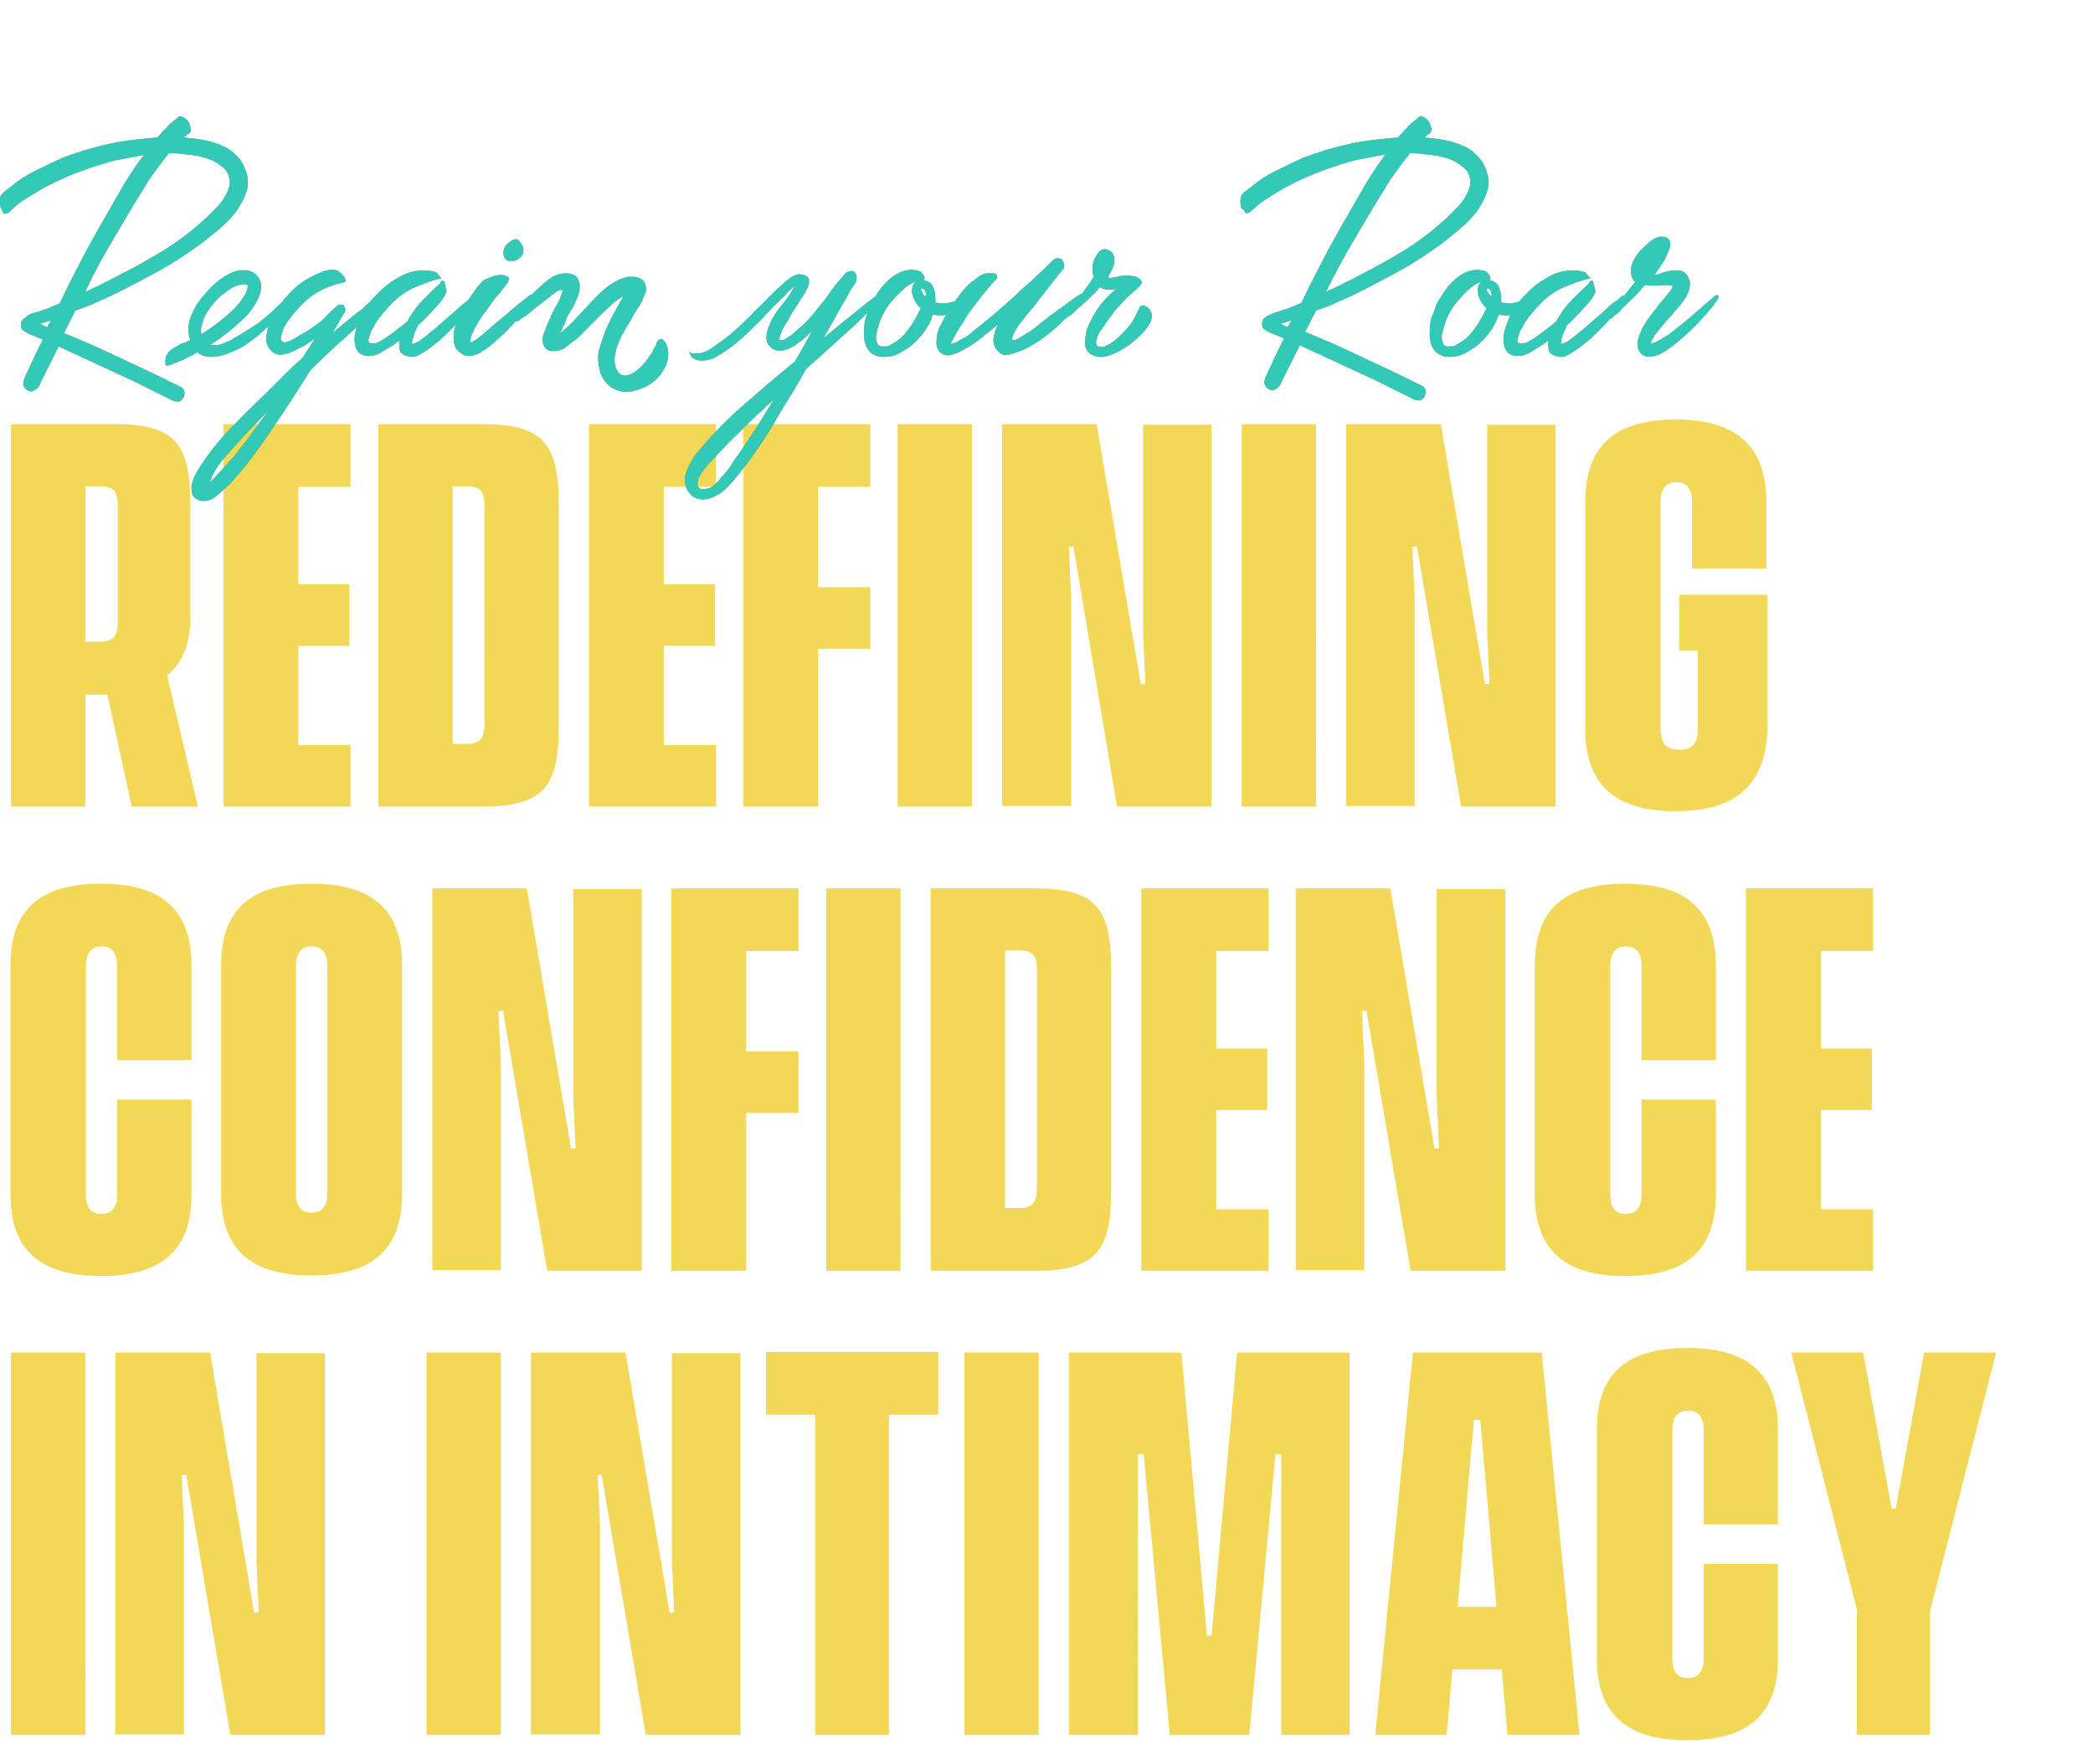
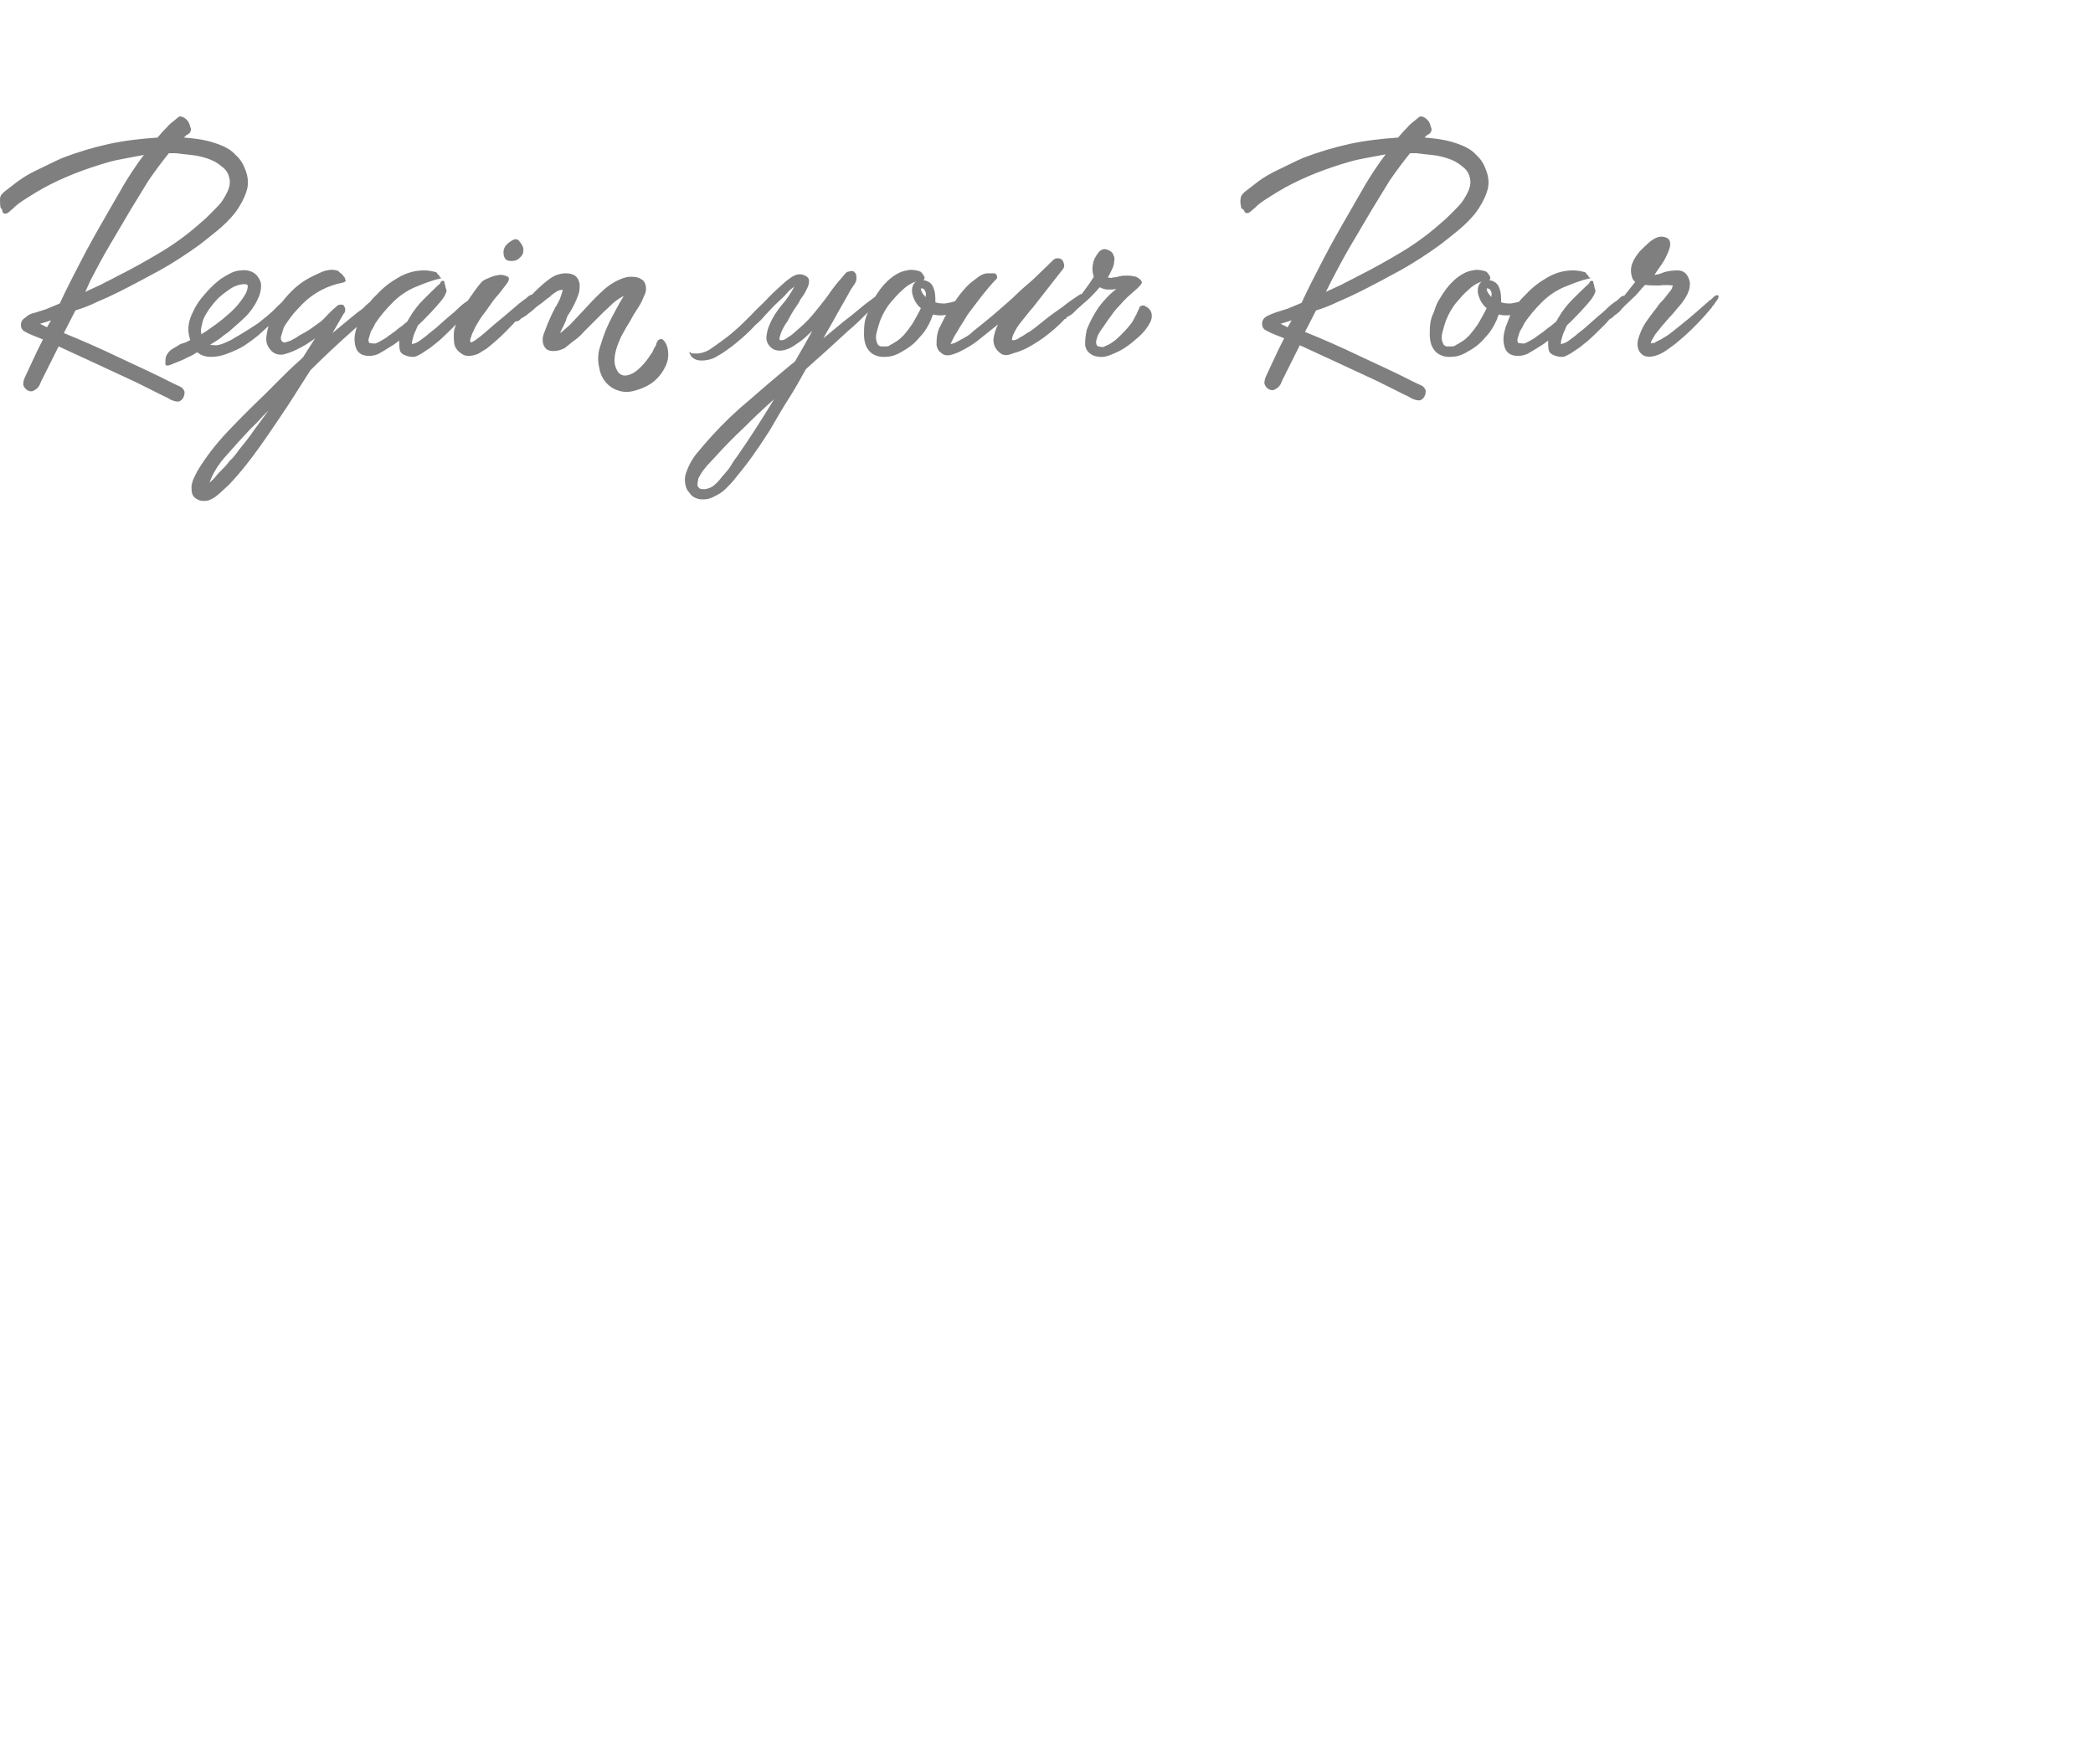
<svg xmlns="http://www.w3.org/2000/svg" version="1.1" id="Layer_1" x="0px" y="0px" viewBox="0 0 360.7 304" style="enable-background:new 0 0 360.7 304;" xml:space="preserve">
  <style type="text/css">
	.st0{fill:#F2D856;}
	.st1{opacity:0.5;}
	.st2{fill:#32C9B7;}
</style>
-   <path class="st0" d="M22.7,139l-4.2-19.3H17h-2.3V139H1.9V73.1h18.2c10.5,0,12.7,3.9,12.7,14.1v19.2c0,4.7-1.5,8-4,10l5.3,22.6H22.7  z M14.7,110.6h2.4c2.4,0,3.2-0.9,3.2-3.5V87.3c0-2.7-0.7-3.5-3.2-3.5h-2.4V110.6z M38.5,139V73.1h21.9v10.8h-9v16.8h8.8v10.6h-8.8  v17.1h9V139H38.5z M65.2,139V73.1h18.1c10.8,0,13,3.9,13,14.1v37.7c0,10.2-2.2,14.1-13,14.1H65.2z M78,128.2h2.3  c2.4,0,3.2-0.9,3.2-3.5V87.3c0-2.7-0.7-3.5-3.2-3.5H78V128.2z M101.5,139V73.1h21.9v10.8h-9v16.8h8.8v10.6h-8.8v17.1h9V139H101.5z   M128.1,139V73.1H150v10.8h-9v17.3h9v10.6h-9V139H128.1z M154.7,139V73.1h12.8V139H154.7z M172.7,139V73.1H189l7.6,44.8h0.8  l-0.4-8.7v-36h11.8V139h-16.3L185,94.2h-0.8l0.4,8.7v36H172.7z M214,139V73.1h12.8V139H214z M232,139V73.1h16.3l7.6,44.8h0.8  l-0.4-8.7v-36h11.8V139h-16.3l-7.6-44.8h-0.8l0.4,8.7v36H232z M288.8,139.8c-9.3,0-15.6-3.6-15.6-14.2V86.5  c0-10.6,6.2-14.2,15.6-14.2c9.3,0,15.6,3.6,15.6,14.2V98h-12.8V86.5c0-2.7-1.2-3.4-2.7-3.4s-2.7,0.8-2.7,3.4v39.1  c0,2.7,1.1,3.6,3.2,3.6c2.1,0,3.2-0.9,3.2-3.6v-13.5h-3.2v-9.6h15.2v23.1C304.3,136.2,298.1,139.8,288.8,139.8z M17.4,219.9  c-9.3,0-15.6-3.5-15.6-14.1v-39.4c0-10.6,6.2-14.1,15.6-14.1c9.3,0,15.6,3.5,15.6,14.1v16.3H20.2v-16.2c0-2.7-1.2-3.4-2.7-3.4  c-1.5,0-2.7,0.8-2.7,3.4v39.3c0,2.7,1.2,3.4,2.7,3.4c1.5,0,2.7-0.8,2.7-3.4v-16.3H33v16.4C33,216.4,26.7,219.9,17.4,219.9z   M53.7,219.8c-9.3,0-15.6-3.5-15.6-14.1v-39.3c0-10.6,6.2-14.1,15.6-14.1c9.3,0,15.6,3.5,15.6,14.1v39.3  C69.3,216.3,63,219.8,53.7,219.8z M51,205.6c0,2.7,1.2,3.4,2.7,3.4c1.5,0,2.7-0.8,2.7-3.4v-39.1c0-2.7-1.2-3.4-2.7-3.4  c-1.5,0-2.7,0.8-2.7,3.4V205.6z M74.5,219v-65.9h16.3l7.6,44.8h0.8l-0.4-8.7v-36h11.8V219H94.3l-7.6-44.8h-0.8l0.4,8.7v36H74.5z   M115.7,219v-65.9h21.9v10.8h-9v17.3h9v10.6h-9V219H115.7z M142.4,219v-65.9h12.8V219H142.4z M160.4,219v-65.9h18.1  c10.8,0,13,3.9,13,14.1v37.7c0,10.2-2.2,14.1-13,14.1H160.4z M173.2,208.2h2.3c2.4,0,3.2-0.9,3.2-3.5v-37.4c0-2.7-0.7-3.5-3.2-3.5  h-2.3V208.2z M196.7,219v-65.9h21.9v10.8h-9v16.8h8.8v10.6h-8.8v17.1h9V219H196.7z M223.3,219v-65.9h16.3l7.6,44.8h0.8l-0.4-8.7v-36  h11.8V219h-16.3l-7.6-44.8h-0.8l0.4,8.7v36H223.3z M280.1,219.9c-9.3,0-15.6-3.5-15.6-14.1v-39.4c0-10.6,6.2-14.1,15.6-14.1  c9.3,0,15.6,3.5,15.6,14.1v16.3h-12.8v-16.2c0-2.7-1.2-3.4-2.7-3.4s-2.7,0.8-2.7,3.4v39.3c0,2.7,1.2,3.4,2.7,3.4s2.7-0.8,2.7-3.4  v-16.3h12.8v16.4C295.7,216.4,289.4,219.9,280.1,219.9z M300.9,219v-65.9h21.9v10.8h-9v16.8h8.8v10.6h-8.8v17.1h9V219H300.9z   M1.9,299v-65.9h12.8V299H1.9z M19.9,299v-65.9h16.3l7.6,44.8h0.8l-0.4-8.7v-36H56V299H39.7l-7.6-44.8h-0.8l0.4,8.7v36H19.9z   M73.5,299v-65.9h12.8V299H73.5z M91.5,299v-65.9h16.3l7.6,44.8h0.8l-0.4-8.7v-36h11.8V299h-16.3l-7.6-44.8H103l0.4,8.7v36H91.5z   M140.5,299v-55.2H132v-10.8h29.7v10.8h-8.5V299H140.5z M166.2,299v-65.9H179V299H166.2z M184.2,299v-65.9h19.4l4.4,48.8h0.8  l4.4-48.8h19.4V299h-11.8v-48.4h-1l-4.5,48.4h-13.7l-4.5-48.4h-1V299H184.2z M237,299l6.5-65.9h22.2l6.5,65.9h-12.4l-1-11.3h-8.5  l-1,11.3H237z M251.2,276.9h6.7l-2.8-32.2H254L251.2,276.9z M290.8,299.9c-9.3,0-15.6-3.5-15.6-14.1v-39.4  c0-10.6,6.2-14.1,15.6-14.1c9.3,0,15.6,3.5,15.6,14.1v16.3h-12.8v-16.2c0-2.7-1.2-3.4-2.7-3.4c-1.5,0-2.7,0.8-2.7,3.4v39.3  c0,2.7,1.2,3.4,2.7,3.4c1.5,0,2.7-0.8,2.7-3.4v-16.3h12.8v16.4C306.4,296.4,300.1,299.9,290.8,299.9z M320.1,277.7l-11.4-44.6h12.4  L326,260h0.7l4.9-26.9h12.4l-11.4,44.6V299h-12.6V277.7z" />
  <g class="st1">
    <path d="M0.1,35.8C0,35.3,0,34.7,0,34.3c0-0.5,0.3-0.9,0.8-1.3L3,31.3c1.2-0.9,2.5-1.6,3.8-2.2c1.3-0.6,2.6-1.3,4-1.9   c2.6-1,5.3-1.8,8-2.4c2.8-0.6,5.6-0.9,8.4-1.1c0-0.1,0.1-0.2,0.3-0.4c0.4-0.5,0.8-0.9,1.2-1.3c0.4-0.5,0.9-0.9,1.3-1.2   c0.2-0.2,0.4-0.3,0.6-0.5c0.2-0.2,0.4-0.3,0.7-0.2c0.4,0.1,0.8,0.4,1.1,0.8c0.2,0.3,0.3,0.6,0.4,1c0.2,0.4,0.1,0.7-0.1,1   c-0.2,0.2-0.4,0.3-0.6,0.4c-0.1,0.1-0.3,0.3-0.4,0.4c1.1,0.1,2.1,0.2,3.2,0.4c1.1,0.2,2.1,0.5,3.1,0.9c1,0.4,1.9,0.9,2.6,1.7   c0.8,0.7,1.3,1.5,1.7,2.6c0.5,1.3,0.6,2.6,0.1,3.9c-0.4,1.2-1.1,2.4-1.9,3.5c-0.9,1.1-1.9,2.1-3,3c-1.1,0.9-2.1,1.7-3,2.4   c-2.2,1.6-4.5,3.1-6.8,4.4c-2.4,1.3-4.8,2.6-7.2,3.8c-1.2,0.6-2.5,1.2-3.7,1.7c-1.2,0.6-2.5,1.1-3.8,1.5L11,57.4   c3.2,1.3,6.4,2.7,9.5,4.2c3.2,1.5,6.3,2.9,9.4,4.5l1.3,0.6c0.3,0.2,0.5,0.5,0.6,0.8c0,0.3,0,0.6-0.2,1c-0.2,0.4-0.5,0.6-0.8,0.7   c-0.3,0-0.5,0-0.8-0.1c-0.3-0.1-0.6-0.2-0.9-0.4c-0.3-0.2-0.6-0.3-0.8-0.4c-0.8-0.4-1.6-0.8-2.4-1.2c-0.8-0.4-1.6-0.8-2.4-1.2   l-7.1-3.3l-6.3-2.9l-2.8,5.6c-0.2,0.3-0.3,0.7-0.5,1.1c-0.2,0.3-0.4,0.6-0.8,0.8c-0.4,0.3-0.8,0.3-1.2,0.1c-0.4-0.2-0.7-0.6-0.8-1   c0-0.5,0.1-0.9,0.3-1.3c0.2-0.4,0.4-0.9,0.6-1.3l1.5-3.2l1-2c-0.5-0.2-1-0.4-1.5-0.6c-0.5-0.2-1-0.4-1.5-0.7   c-0.5-0.2-0.8-0.6-0.8-1.2c0-0.6,0.3-1,0.8-1.3C4.8,54.3,5.4,54,6,53.9c0.6-0.2,1.3-0.4,1.9-0.6l2.4-1c1.2-2.6,2.5-5.1,3.8-7.6   c1.3-2.5,2.7-5,4.1-7.4c1-1.8,2.1-3.6,3.1-5.4c1.1-1.8,2.2-3.5,3.5-5.2c-1.1,0.2-2.1,0.4-3.2,0.6c-1.1,0.2-2.1,0.4-3.1,0.7   c-3.8,1.1-7.5,2.5-11,4.4c-0.9,0.5-1.7,1-2.5,1.5c-0.8,0.5-1.6,1-2.3,1.6c-0.2,0.2-0.5,0.5-1,0.9c-0.4,0.4-0.7,0.5-1,0.4   c-0.2-0.1-0.3-0.3-0.3-0.5S0.2,35.9,0.1,35.8z M14.7,50.3c0.9-0.4,1.9-0.9,2.8-1.3c0.9-0.5,1.8-0.9,2.7-1.4   c2.6-1.3,5.1-2.7,7.6-4.2c2.5-1.5,4.9-3.3,7-5.2c0.5-0.4,1-0.9,1.6-1.5c0.6-0.6,1.2-1.2,1.7-1.8c0.5-0.7,0.9-1.4,1.2-2.1   c0.3-0.7,0.4-1.5,0.2-2.2c-0.2-0.9-0.7-1.5-1.4-2c-0.7-0.6-1.5-1-2.4-1.3s-1.8-0.5-2.8-0.6s-1.8-0.2-2.6-0.3h-1.2   c-1.2,1.5-2.4,3.1-3.5,4.7c-1,1.6-2,3.3-3,4.9c-1.2,2-2.4,4.1-3.6,6.1c-1.2,2-2.3,4.1-3.4,6.2L14.7,50.3z M8.8,55.2   c-0.6,0.2-1.2,0.4-1.9,0.6c0.2,0.1,0.4,0.2,0.6,0.3c0.2,0.1,0.4,0.2,0.6,0.3L8.8,55.2z M28.6,61.5c0.2-0.6,0.6-1,1-1.3   c0.5-0.3,1-0.6,1.5-0.9c0.3-0.1,0.6-0.2,0.9-0.3c0.3-0.1,0.5-0.3,0.8-0.4l-0.1-0.3c-0.4-1.3-0.3-2.6,0.3-4s1.3-2.5,2.2-3.5   c0.4-0.5,0.8-0.9,1.3-1.4c0.5-0.5,1-0.9,1.5-1.3c0.6-0.4,1.1-0.7,1.7-1c0.6-0.3,1.2-0.5,1.9-0.5c0.6-0.1,1.2,0,1.7,0.2   c0.5,0.2,0.9,0.5,1.2,1c0.3,0.4,0.5,0.9,0.5,1.4c0,0.6-0.1,1.1-0.3,1.7c-0.5,1.3-1.2,2.4-2.2,3.5c-1,1-2.1,1.9-3.1,2.8   c-0.6,0.4-1.1,0.8-1.6,1.2c-0.5,0.3-1,0.7-1.6,1c0.4,0.1,0.8,0.1,1.2,0.1c0.5-0.1,0.9-0.2,1.3-0.4c0.5-0.2,0.9-0.4,1.3-0.6   c0.4-0.3,0.8-0.5,1-0.6c1.2-0.7,2.3-1.4,3.5-2.2c1.1-0.9,2.2-1.7,3.1-2.7l2-1.9c0.1-0.1,0.2-0.1,0.3-0.1c0.2,0,0.3,0.1,0.3,0.3   c0,0.2-0.1,0.4-0.3,0.6c-0.1,0.2-0.2,0.3-0.3,0.4c-0.6,1.1-1.4,2-2.3,2.9c-0.9,0.9-1.8,1.7-2.8,2.6c-0.6,0.5-1.4,1.1-2.3,1.7   c-0.9,0.6-1.9,1-2.9,1.4c-1,0.4-1.9,0.6-2.9,0.6c-0.9,0-1.7-0.2-2.4-0.8c-0.3,0.2-0.6,0.3-0.8,0.5c-0.3,0.1-0.6,0.3-0.9,0.4   c-0.5,0.3-1,0.5-1.5,0.7c-0.5,0.2-1,0.4-1.5,0.6c-0.5,0.2-0.8,0.1-0.8-0.2C28.5,62.2,28.5,61.9,28.6,61.5z M37.5,51.5   c-0.3,0.3-0.7,0.8-1.1,1.3c-0.4,0.5-0.7,1-1,1.5c-0.3,0.5-0.5,1.1-0.6,1.7c-0.2,0.6-0.2,1.1-0.1,1.6l0.8-0.5   c1.3-0.9,2.6-1.8,3.8-2.9c1.3-1.1,2.3-2.3,3.1-3.7c0.2-0.5,0.3-0.9,0.3-1.2c0-0.3-0.4-0.4-1-0.3c-0.8,0.1-1.5,0.4-2.2,0.9   C38.8,50.4,38.1,50.9,37.5,51.5z M59.1,48.7c-2.6,0.5-5,1.7-7,3.7c-0.5,0.5-0.9,1-1.4,1.5c-0.4,0.5-0.8,1-1.2,1.6   c-0.1,0.1-0.2,0.3-0.4,0.6c-0.2,0.3-0.3,0.6-0.4,1c-0.1,0.3-0.2,0.7-0.3,1c0,0.3,0,0.5,0.2,0.7c0.1,0.2,0.3,0.2,0.6,0.2   c0.3-0.1,0.6-0.2,0.9-0.3c0.3-0.2,0.6-0.3,0.9-0.5c0.3-0.2,0.5-0.3,0.6-0.4c0.6-0.3,1.3-0.7,1.9-1.1c0.6-0.4,1.2-0.9,1.8-1.3   c0.5-0.4,0.9-0.9,1.3-1.3c0.5-0.5,0.9-0.9,1.4-1.3c0.2-0.2,0.4-0.3,0.6-0.3c0.3,0,0.5,0,0.6,0.1c0.2,0.3,0.3,0.5,0.3,0.8   s-0.1,0.5-0.3,0.7l-1.9,3.3l1.8-1.5c0.6-0.5,1.1-0.9,1.7-1.4c0.6-0.5,1.1-0.9,1.7-1.3c0.1-0.1,0.3-0.3,0.6-0.6   c0.3-0.3,0.7-0.6,1-0.8c0.4-0.3,0.7-0.5,1-0.7c0.3-0.2,0.6-0.2,0.7-0.1c0.1,0.1,0.1,0.3-0.1,0.6c-0.1,0.3-0.3,0.5-0.5,0.8   c-0.2,0.3-0.4,0.5-0.6,0.8c-0.2,0.2-0.3,0.4-0.4,0.4c-0.5,0.6-1,1.1-1.5,1.6c-0.5,0.5-1,0.9-1.5,1.4c-2.6,2.3-5.2,4.7-7.7,7.2   l-3.7,5.8c-1.6,2.4-3.2,4.8-4.9,7.2c-1.7,2.4-3.5,4.7-5.5,6.8c-0.3,0.3-0.7,0.6-1.1,1c-0.4,0.4-0.9,0.8-1.3,1.1   c-0.5,0.3-1,0.6-1.5,0.6c-0.6,0.1-1.1,0-1.6-0.3c-0.5-0.3-0.7-0.6-0.8-1c-0.1-0.4-0.1-0.9-0.1-1.3c0.1-0.4,0.2-0.9,0.4-1.3   s0.4-0.8,0.6-1.2c1.5-2.5,3.3-4.8,5.4-7c2-2.1,4.1-4.2,6.2-6.2c1.1-1.1,2.2-2.2,3.3-3.3c1.1-1.1,2.2-2.1,3.3-3.1l2.1-3.3   c-0.5,0.4-1,0.7-1.6,1.1c-0.5,0.3-1.1,0.6-1.7,0.9c-0.6,0.3-1.4,0.6-2.2,0.8c-0.8,0.1-1.5-0.1-2-0.6c-0.7-0.7-1-1.5-0.9-2.4   c0.1-0.9,0.3-1.8,0.6-2.6c0.7-1.5,1.6-2.9,2.8-4.3c1.2-1.4,2.5-2.5,4-3.3c0.7-0.4,1.5-0.7,2.3-1.1c0.9-0.3,1.6-0.4,2.4-0.2   c0.2,0,0.4,0.2,0.6,0.4c0.3,0.2,0.5,0.4,0.6,0.6c0.2,0.2,0.3,0.4,0.3,0.6C59.7,48.4,59.5,48.6,59.1,48.7z M41.2,77.5   c0.9-1.1,1.8-2.2,2.6-3.4c0.8-1.1,1.6-2.2,2.5-3.4c-0.6,0.6-1.2,1.2-1.7,1.8c-0.6,0.6-1.1,1.1-1.7,1.7c-1.2,1.3-2.5,2.7-3.8,4.2   c-1.4,1.5-2.4,3.1-3,4.8c0.3-0.3,0.7-0.6,1-1c0.3-0.4,0.6-0.7,0.8-0.9c0.6-0.6,1.2-1.2,1.7-1.9C40.2,78.9,40.7,78.2,41.2,77.5z    M75.9,48c-1.5,0.3-2.9,0.9-4.4,1.5c-1.4,0.6-2.7,1.5-3.8,2.6c-1.2,1.2-2.2,2.4-3,3.6c-0.1,0.2-0.2,0.4-0.4,0.8   c-0.2,0.3-0.4,0.6-0.5,1c-0.1,0.3-0.2,0.7-0.3,1c0,0.3,0,0.5,0.3,0.7v-0.1c0.3,0.1,0.6,0.1,0.9,0.1c0.3-0.1,0.7-0.3,1-0.5   c0.4-0.2,0.7-0.4,1-0.6c0.3-0.3,0.6-0.4,0.8-0.6c0.5-0.3,0.9-0.7,1.3-1c0.5-0.3,0.9-0.7,1.4-1.1l0.4-0.7c0.7-1.2,1.5-2.2,2.4-3.1   c0.9-0.9,1.9-1.9,2.9-2.8c0-0.2,0.1-0.3,0.3-0.4c0.2,0,0.4,0,0.4,0.3c0,0.2,0.1,0.3,0.1,0.4c0,0.1,0.1,0.3,0.1,0.5   c0.2,0.4,0.2,0.7,0,1c-0.1,0.3-0.3,0.6-0.5,0.9c-0.6,0.8-1.3,1.5-2,2.3c-0.7,0.7-1.4,1.5-2.2,2.2c-0.1,0.1-0.2,0.3-0.3,0.6   c-0.1,0.3-0.3,0.6-0.4,0.9c-0.1,0.3-0.2,0.6-0.3,1c-0.1,0.3-0.1,0.6-0.1,0.8c0.5-0.1,1-0.3,1.5-0.7s1-0.7,1.4-1.1   c0.6-0.5,1.2-0.9,1.7-1.4c0.6-0.5,1.1-1,1.7-1.5c0.6-0.5,1.1-0.9,1.6-1.4c0.5-0.5,1-0.9,1.6-1.3c0.2-0.1,0.4-0.3,0.7-0.6   c0.3-0.3,0.6-0.4,0.8-0.3c0.1,0.1,0.2,0.2,0.1,0.3c0,0.1,0,0.3-0.1,0.4s-0.2,0.3-0.3,0.5c-0.1,0.1-0.2,0.2-0.3,0.3   c-0.8,1.1-1.7,2.2-2.7,3.3c-1,1-2,2-3,2.9c-0.5,0.4-1,0.8-1.5,1.2c-0.5,0.3-1,0.7-1.5,1c-0.5,0.3-0.9,0.5-1.3,0.6   c-0.4,0-0.9,0-1.4-0.2c-0.6-0.2-1-0.5-1.1-1s-0.1-1-0.1-1.6c-0.3,0.2-0.5,0.4-0.8,0.6c-0.3,0.2-0.5,0.3-0.8,0.5   c-0.6,0.4-1.3,0.8-2,1.2c-0.7,0.3-1.4,0.4-2.1,0.3c-0.8-0.1-1.3-0.5-1.6-1c-0.3-0.6-0.4-1.2-0.4-1.9c0-0.7,0.2-1.4,0.4-2.1   c0.3-0.7,0.5-1.3,0.7-1.8c0.7-1.4,1.6-2.7,2.8-3.8c1.1-1.2,2.3-2.1,3.7-2.9c1.4-0.8,2.8-1.2,4.4-1.2c0.6,0,1.3,0.1,2,0.3   c0.1,0,0.2,0.1,0.3,0.3c0.1,0.1,0.2,0.2,0.3,0.3c0.1,0.1,0.1,0.2,0.1,0.3C76.2,47.9,76.1,47.9,75.9,48z M87.7,48   c0,0.3-0.1,0.6-0.6,1.2c-0.4,0.5-0.7,0.9-1,1.3c-0.4,0.5-0.9,1-1.3,1.6s-0.8,1.1-1.2,1.7c-0.5,0.6-0.9,1.2-1.3,1.9   c-0.4,0.6-0.7,1.3-1,2c0,0.1-0.1,0.3-0.2,0.6c-0.1,0.3-0.1,0.5,0,0.7c0.2,0,0.4-0.1,0.7-0.3s0.7-0.5,1.2-0.9   c0.6-0.5,1.3-1.1,2.2-1.9c1-0.8,2.3-1.9,3.8-3.2c0.2-0.2,0.4-0.3,0.6-0.5c0.3-0.2,0.5-0.4,0.8-0.6c0.2-0.1,0.3-0.2,0.5-0.4   c0.2-0.2,0.4-0.3,0.6-0.4c0.5-0.1,0.6,0,0.5,0.3c-0.1,0.3-0.3,0.6-0.4,0.8c-0.3,0.5-0.7,0.9-1,1.3c-0.3,0.4-0.6,0.9-1,1.3   c-0.8,1-1.7,1.9-2.6,2.8c-0.9,0.9-1.8,1.7-2.8,2.5c-0.3,0.3-0.7,0.5-1.2,0.8c-0.4,0.3-0.8,0.5-1.3,0.6c-0.4,0.1-0.9,0.2-1.3,0.1   c-0.4,0-0.8-0.3-1.2-0.6c-0.5-0.4-0.8-0.9-0.9-1.4c-0.1-0.6-0.1-1.1-0.1-1.7c0-0.6,0.2-1.2,0.4-1.7c0.2-0.6,0.4-1.1,0.6-1.5   c0.5-1,1-2,1.7-3s1.3-1.9,2.1-2.8c0.2-0.2,0.5-0.4,1-0.6c0.5-0.2,0.9-0.4,1.4-0.5c0.5-0.1,0.9-0.2,1.3-0.1   C87.4,47.6,87.7,47.7,87.7,48z M86.8,43.9c-0.1-0.6,0-1,0.3-1.5c0.3-0.4,0.7-0.7,1.2-1c0.6-0.3,1-0.2,1.3,0.3   c0.3,0.4,0.6,0.8,0.6,1.3c0,0.5-0.1,0.9-0.4,1.2c-0.3,0.3-0.6,0.6-1,0.7c-0.4,0.1-0.9,0.1-1.3,0C87.2,44.8,86.9,44.5,86.8,43.9z    M89,54.4c0.6-0.9,1.2-1.8,1.9-2.7c0.7-0.9,1.5-1.7,2.3-2.4c0.3-0.3,0.7-0.6,1.2-1c0.5-0.4,1-0.7,1.5-0.9c0.6-0.2,1.1-0.3,1.6-0.3   c0.6,0,1.1,0.1,1.6,0.4c0.5,0.4,0.7,0.9,0.8,1.5c0,0.6,0,1.1-0.2,1.7c-0.2,0.6-0.5,1.3-0.8,1.9c-0.3,0.6-0.6,1.1-1,1.7   c-0.2,0.3-0.3,0.7-0.4,1c-0.1,0.3-0.3,0.6-0.4,0.9c-0.1,0.2-0.2,0.4-0.3,0.6c-0.1,0.2-0.2,0.4-0.3,0.6c0.1-0.1,0.2-0.1,0.2-0.1   l1.5-1.3l3.1-3.3c0.9-1,1.8-1.9,2.8-2.8c1-0.9,2.2-1.6,3.4-2c0.3-0.1,0.7-0.2,1.1-0.2c0.4,0,0.8,0,1.2,0.1c0.4,0.1,0.7,0.3,1,0.5   c0.3,0.3,0.4,0.6,0.5,1c0.1,0.6,0,1.2-0.3,1.7c-0.2,0.5-0.4,1-0.7,1.5c-0.4,0.6-0.8,1.3-1.2,1.9c-0.3,0.6-0.7,1.3-1.1,1.9   c-0.3,0.5-0.6,1.1-1,1.8c-0.3,0.7-0.6,1.4-0.8,2.1c-0.2,0.7-0.3,1.4-0.3,2s0.2,1.3,0.6,1.9c0.4,0.5,0.9,0.7,1.5,0.6   c0.6-0.1,1.2-0.4,1.7-0.8c0.6-0.5,1.1-1,1.5-1.5c0.5-0.6,0.8-1.1,1-1.4c0.2-0.2,0.3-0.4,0.4-0.7c0.1-0.3,0.3-0.5,0.4-0.7   c0.1-0.2,0.1-0.4,0.2-0.6c0.1-0.2,0.2-0.4,0.3-0.4c0.4-0.3,0.7-0.2,1,0.2c0.3,0.4,0.4,0.7,0.5,1c0.3,1.2,0.2,2.4-0.4,3.5   c-0.6,1.2-1.4,2.1-2.4,2.8c-0.9,0.6-1.9,1-3.1,1.3c-1.2,0.3-2.3,0.1-3.3-0.4c-0.6-0.3-1.2-0.8-1.7-1.5c-0.4-0.6-0.7-1.3-0.8-2   c-0.3-1.2-0.3-2.5,0.1-3.7c0.4-1.3,0.8-2.5,1.3-3.6c0.5-1.1,1.1-2.2,1.7-3.3c0.2-0.3,0.3-0.6,0.5-0.9c0.2-0.3,0.4-0.7,0.6-1   c-0.6,0.3-1.2,0.7-1.8,1.2c-0.6,0.6-1.2,1.1-1.8,1.7c-0.6,0.6-1.1,1.1-1.7,1.7c-0.6,0.6-1.1,1.1-1.7,1.7c-0.5,0.6-1.1,1.1-1.7,1.5   c-0.5,0.4-1,0.8-1.5,1.2c-0.6,0.3-1.2,0.5-1.9,0.5c-0.9,0-1.4-0.3-1.7-1c-0.3-0.7-0.2-1.5,0.1-2.2c0.3-0.7,0.5-1.4,0.8-2   c0.3-0.7,0.6-1.4,1-2.1c0-0.1,0.1-0.3,0.3-0.5c0.1-0.3,0.3-0.5,0.4-0.8c0.2-0.3,0.3-0.7,0.4-1s0.2-0.6,0.3-0.9   c-0.3-0.1-0.8,0-1.3,0.4c-0.5,0.3-0.8,0.6-1,0.8c-0.5,0.3-0.9,0.7-1.3,1c-0.4,0.3-0.9,0.6-1.3,1c-0.3,0.3-0.7,0.6-1.1,0.9   c-0.3,0.3-0.7,0.5-1.2,0.8c-0.1,0.1-0.2,0.2-0.3,0.3c-0.1,0.1-0.3,0.1-0.4,0.2c-0.1,0-0.2,0-0.4-0.1C89,54.7,88.9,54.6,89,54.4z    M119.5,60.9c0.9,0.1,1.8-0.1,2.7-0.6c0.9-0.6,1.6-1.1,2.4-1.7c1-0.7,1.9-1.5,2.8-2.3c0.9-0.9,1.8-1.7,2.6-2.6   c0.9-0.9,1.8-1.7,2.6-2.6c0.9-0.9,1.8-1.7,2.8-2.6c0.3-0.2,0.5-0.4,0.8-0.6c0.3-0.2,0.6-0.4,0.9-0.5c0.3-0.1,0.7-0.2,1-0.1   c0.3,0,0.7,0.2,1,0.4c0.3,0.3,0.4,0.6,0.3,1c0,0.4-0.2,0.8-0.4,1.2c-0.2,0.4-0.4,0.8-0.7,1.2c-0.3,0.4-0.5,0.7-0.6,1   c-0.3,0.5-0.7,1-1,1.5c-0.3,0.5-0.6,1-0.9,1.6c0,0.1-0.2,0.3-0.4,0.6c-0.2,0.3-0.4,0.7-0.6,1.1c-0.2,0.4-0.3,0.7-0.4,1.1   c-0.1,0.3-0.1,0.5,0,0.6h-0.1c0.5,0.1,0.9,0,1.4-0.4c0.5-0.3,0.9-0.6,1.2-0.9c1.2-1,2.3-2,3.2-3.1c0.9-1.1,1.8-2.2,2.6-3.3   c0.8-1.2,1.7-2.3,2.6-3.3c0.1-0.2,0.3-0.3,0.4-0.5c0.2-0.2,0.4-0.3,0.6-0.3c0.2-0.1,0.4-0.1,0.6-0.1c0.2,0,0.4,0.2,0.6,0.5   c0.1,0.3,0.1,0.5,0.1,0.8c0,0.3-0.1,0.6-0.3,0.9c-0.2,0.3-0.4,0.6-0.6,0.9c-0.2,0.3-0.3,0.5-0.4,0.7c-0.7,1.3-1.5,2.6-2.2,3.9   c-0.7,1.3-1.5,2.6-2.2,3.9c1.2-1,2.3-1.9,3.5-2.9c1.2-0.9,2.4-1.9,3.6-2.9l1.6-1.2c0,0,0.1-0.1,0.3-0.2c0.1-0.1,0.3-0.2,0.4-0.3   c0.1-0.1,0.2-0.1,0.3-0.1c0.1,0,0.2,0.1,0.2,0.3c0,0.2-0.1,0.5-0.4,0.8c-0.3,0.3-0.5,0.5-0.6,0.6l-1.3,1.5c-1.1,1.1-2.1,2.1-3.2,3   c-2.5,2.3-4.9,4.5-7.4,6.7c-1,1.8-2,3.6-3.1,5.3s-2.1,3.5-3.1,5.2c-0.8,1.2-1.6,2.5-2.4,3.6c-0.8,1.2-1.7,2.4-2.6,3.5   c-0.4,0.5-0.8,1-1.2,1.5s-0.9,1-1.3,1.4c-0.5,0.5-1,0.9-1.6,1.2c-0.6,0.3-1.1,0.6-1.7,0.7c-0.7,0.1-1.3,0.1-1.8-0.1   c-0.6-0.2-1-0.5-1.3-1c-0.4-0.4-0.6-0.9-0.7-1.5c-0.1-0.6-0.1-1.2,0.1-1.8c0.4-1.2,1-2.4,1.9-3.5s1.8-2.1,2.6-3   c2-2.2,4.2-4.3,6.5-6.2c2.3-2,4.5-3.9,6.8-5.8l1-0.8c0.5-0.9,1-1.7,1.5-2.6c0.5-0.9,1-1.8,1.5-2.7l-1.4,1.3   c-0.6,0.5-1.2,0.9-1.8,1.3c-0.6,0.4-1.3,0.7-2,0.8c-0.8,0.1-1.5-0.1-1.9-0.5c-0.6-0.5-0.9-1.2-0.8-2c0.1-0.8,0.3-1.5,0.6-2.1   c0.5-1.2,1.2-2.2,2-3.2c0.9-1,1.6-2.1,2.2-3.2c-0.3,0.2-0.7,0.5-1,0.8c-0.3,0.3-0.5,0.6-0.7,0.8l-1.8,1.7c-0.6,0.6-1.1,1.2-1.6,1.7   c-0.5,0.6-1,1.1-1.6,1.6c-1,1.1-2.1,2.1-3.2,3c-1.1,0.9-2.3,1.8-3.6,2.5c-0.5,0.3-1.1,0.5-1.9,0.6c-0.8,0.1-1.4,0-1.9-0.3   c-0.1-0.1-0.3-0.2-0.4-0.3c-0.1-0.2-0.2-0.3-0.3-0.5c-0.1-0.2-0.1-0.3,0-0.4C119.1,61,119.3,60.9,119.5,60.9z M127,78.7   c2.3-3.3,4.4-6.6,6.4-9.9c-1.8,1.6-3.5,3.2-5.2,4.9c-1.7,1.6-3.4,3.3-5,5.1c-0.5,0.5-0.9,1-1.4,1.5c-0.5,0.6-0.9,1.1-1.2,1.7   c-0.2,0.3-0.3,0.5-0.3,0.8c-0.1,0.3-0.1,0.6-0.1,0.8c0,0.3,0.2,0.4,0.4,0.6c0.2,0.1,0.5,0.1,0.9,0.1c0.6-0.1,1.2-0.3,1.7-0.8   c0.5-0.4,0.9-0.9,1.2-1.3c0.5-0.6,1-1.1,1.4-1.7S126.5,79.3,127,78.7z M158.6,46.8c0.2,0.1,0.4,0.4,0.6,0.7s0.2,0.6-0.1,0.8h0.2   c0.9,0.2,1.4,0.7,1.6,1.4c0.3,0.7,0.3,1.5,0.3,2.4c0.6,0.2,1.1,0.2,1.7,0.2c0.6-0.1,1.1-0.2,1.7-0.4c0.3-0.1,0.6-0.2,0.8-0.3   c0.3-0.1,0.6-0.2,0.8-0.3c0.1-0.1,0.3-0.2,0.4-0.3c0.2-0.1,0.4-0.1,0.5-0.1c0.3,0,0.3,0.2,0.2,0.4c-0.1,0.2-0.2,0.4-0.4,0.7   c-0.2,0.2-0.4,0.4-0.7,0.6c-0.3,0.2-0.4,0.3-0.4,0.4c-0.7,0.6-1.5,1-2.4,1.2c-0.9,0.2-1.8,0.2-2.6,0c-0.1,0.2-0.1,0.3-0.2,0.4   c0,0.1-0.1,0.3-0.1,0.4c-0.5,1.1-1.1,2.2-2,3.1c-0.8,1-1.8,1.8-2.9,2.4c-0.5,0.3-1,0.6-1.7,0.8c-0.6,0.2-1.2,0.2-1.8,0.2   c-0.6,0-1.2-0.2-1.7-0.5c-0.5-0.3-0.9-0.8-1.2-1.5c-0.2-0.6-0.3-1.2-0.3-1.8c0-0.7,0-1.3,0.1-2c0.1-0.7,0.3-1.3,0.6-1.9   c0.2-0.6,0.4-1.2,0.7-1.8c0.6-1,1.2-2,2-2.9c0.9-1,1.8-1.7,2.9-2.2c0.5-0.2,1-0.3,1.6-0.4C157.6,46.5,158.1,46.6,158.6,46.8z    M157.2,50.5c-0.1-0.9,0.1-1.6,0.7-2c-0.9,0.3-1.7,0.8-2.4,1.5c-0.7,0.6-1.3,1.3-1.9,2c-0.8,0.9-1.4,2-1.9,3.2   c-0.2,0.6-0.4,1.2-0.6,2c-0.2,0.7-0.2,1.4,0.1,2c0.1,0.3,0.3,0.4,0.6,0.5c0.3,0,0.6,0,0.9,0c0.3,0,0.6-0.1,0.8-0.3   c0.3-0.1,0.5-0.3,0.7-0.4c0.6-0.3,1.1-0.8,1.6-1.3c0.5-0.6,0.9-1.1,1.3-1.7c0.1-0.1,0.3-0.5,0.6-1c0.3-0.6,0.7-1.2,1-1.9   c-0.4-0.3-0.7-0.7-1-1.2C157.5,51.5,157.3,51,157.2,50.5z M159.5,51.2c0.1-0.5,0.1-0.8-0.1-1.1c-0.1-0.3-0.3-0.4-0.7-0.4   c0,0,0,0.2,0.1,0.5c0.2,0.3,0.3,0.6,0.4,0.6L159.5,51.2z M171.7,48.1c-0.9,0.9-1.7,1.9-2.5,2.9c-0.8,1-1.5,2-2.2,2.9   c-0.1,0.1-0.3,0.4-0.6,0.9c-0.3,0.5-0.6,1-1,1.6c-0.3,0.6-0.7,1.1-1,1.7c-0.3,0.6-0.5,1-0.6,1.2c0.1,0,0.3-0.1,0.4-0.1   c0.2,0,0.3-0.1,0.3-0.1c0.3-0.1,0.6-0.3,0.8-0.4c0.3-0.2,0.6-0.3,0.9-0.5c0.6-0.3,1.1-0.7,1.5-1.1c0.5-0.4,1-0.8,1.5-1.2   c1.1-0.9,2.1-1.7,3.1-2.6c1-0.9,2-1.7,2.9-2.6c0.9-0.9,1.9-1.7,2.8-2.5c0.9-0.9,1.8-1.7,2.7-2.6c0.2-0.2,0.4-0.4,0.7-0.7   c0.3-0.3,0.6-0.4,0.9-0.4c0.5,0,0.9,0.3,1,0.8c0.2,0.5,0.1,0.9-0.3,1.3l-5,6.4c-0.3,0.3-0.6,0.7-1,1.2s-0.8,1-1.2,1.5   c-0.4,0.5-0.7,1-1,1.6c-0.3,0.5-0.4,1-0.4,1.3c0.3,0.1,0.8,0,1.3-0.4c0.6-0.3,1-0.6,1.3-0.8c0.6-0.3,1.1-0.7,1.6-1.1   c0.5-0.4,1-0.8,1.5-1.2c1-0.8,2-1.5,3-2.2c1-0.8,2-1.5,3.1-2.2c0.3,0,0.4,0,0.4,0.2c0,0.1-0.1,0.3-0.2,0.6   c-0.1,0.2-0.3,0.4-0.5,0.6c-0.2,0.2-0.3,0.4-0.3,0.4c-0.4,0.5-0.8,1-1.2,1.5c-0.4,0.5-0.9,0.9-1.3,1.4c-1.7,1.7-3.6,3.2-5.8,4.4   c-0.5,0.3-1,0.5-1.5,0.7c-0.5,0.2-1,0.3-1.5,0.5c-0.8,0.3-1.5,0.3-2.1-0.3c-0.7-0.6-1-1.3-1-2.2c0.1-0.9,0.4-1.8,0.8-2.6l-0.5,0.4   c-1,0.8-2,1.6-3,2.4c-1,0.8-2.1,1.4-3.3,2c-0.5,0.2-1,0.4-1.5,0.5c-0.6,0.1-1.1,0-1.5-0.4c-0.5-0.3-0.7-0.8-0.8-1.3   c0-0.6,0-1.1,0.1-1.7c0.1-0.6,0.3-1.2,0.6-1.7c0.3-0.6,0.5-1,0.7-1.4c0.6-1.1,1.3-2.1,2-3.1c0.7-1,1.5-2,2.4-2.8   c0.4-0.3,0.9-0.7,1.3-1c0.4-0.3,0.9-0.6,1.5-0.7c0,0,0.2,0,0.4,0c0.3,0,0.5,0,0.8,0c0.3,0,0.4,0.1,0.5,0.2   C171.9,47.7,171.9,47.9,171.7,48.1z M183.3,54.4c0.7-0.8,1.4-1.5,2-2.3c0.6-0.8,1.3-1.6,1.9-2.5c0.5-0.6,0.9-1.3,1.3-1.9   c-0.3-0.9-0.3-1.8,0-2.8c0.2-0.5,0.5-1,0.9-1.5c0.5-0.5,1-0.6,1.6-0.3c0.5,0.2,0.8,0.5,0.9,0.9c0.2,0.3,0.2,0.7,0.1,1.2   c0,0.4-0.2,0.9-0.4,1.3c-0.2,0.4-0.4,0.9-0.7,1.3c0.2,0,0.3,0.1,0.5,0.1c0.2,0,0.4-0.1,0.6-0.1c0.3,0,0.6-0.1,1-0.2   s0.8-0.1,1.2-0.1c0.4,0,0.7,0,1.1,0.1c0.4,0,0.7,0.2,1,0.4c0.4,0.3,0.6,0.6,0.4,0.9c-0.1,0.2-0.4,0.5-0.7,0.8   c-0.6,0.5-1.1,1-1.7,1.5c-0.5,0.5-1,1-1.5,1.6c-0.5,0.5-0.9,1-1.3,1.6c-0.4,0.5-0.8,1.1-1.2,1.7c-0.1,0.2-0.3,0.4-0.5,0.7   c-0.2,0.3-0.4,0.6-0.6,1c-0.1,0.3-0.2,0.6-0.3,1c0,0.3,0,0.6,0.2,0.8c0,0,0.1,0,0.1,0.1c0,0,0.1,0,0.1,0h0.1   c0.2,0.1,0.4,0.1,0.7,0.1c0.3-0.1,0.5-0.2,0.7-0.3c0.5-0.2,0.9-0.5,1.3-0.8c0.4-0.3,0.8-0.7,1.2-1.1c0.8-0.8,1.4-1.5,1.9-2.2   c0.1-0.3,0.3-0.5,0.4-0.8c0.2-0.3,0.3-0.5,0.4-0.8c0.1-0.2,0.2-0.4,0.3-0.6c0-0.3,0.2-0.4,0.4-0.5c0.3-0.1,0.5-0.1,0.7,0.1   c0.3,0.1,0.5,0.3,0.6,0.4c0.3,0.3,0.5,0.7,0.5,1.2c0,0.4-0.1,0.8-0.3,1.2c-0.5,0.9-1.1,1.7-1.9,2.4c-0.8,0.7-1.6,1.4-2.4,1.9   c-0.7,0.5-1.6,0.9-2.6,1.3c-1,0.4-1.9,0.4-2.8,0.1c-0.9-0.4-1.4-1-1.5-1.9c0-0.9,0.1-1.7,0.3-2.6c0.5-1.3,1.2-2.6,2-3.8   c0.9-1.2,1.9-2.3,3.1-3.2c-0.5,0.1-1,0.1-1.5,0.1c-0.5,0-1-0.2-1.4-0.4l-0.5,0.6c-0.6,0.6-1.1,1.2-1.7,1.7c-0.6,0.5-1.1,1-1.7,1.5   c-0.3,0.3-0.6,0.6-0.8,0.8c-0.3,0.2-0.6,0.4-1,0.6c0,0.2-0.1,0.3-0.4,0.3c-0.1,0-0.2,0-0.3-0.1C183.2,54.6,183.2,54.5,183.3,54.4z    M189.9,45.1c0,0.1-0.1,0.2-0.1,0.3c0,0-0.1,0.1-0.1,0.2L189.9,45.1z M190.3,44.8c-0.1,0-0.1,0-0.1,0.1   C190.2,44.8,190.3,44.8,190.3,44.8z M213.9,35.8c-0.1-0.6-0.2-1.1-0.1-1.5c0-0.5,0.3-0.9,0.8-1.3l2.2-1.7c1.2-0.9,2.5-1.6,3.8-2.2   c1.3-0.6,2.6-1.3,4-1.9c2.6-1,5.3-1.8,8-2.4c2.8-0.6,5.6-0.9,8.4-1.1c0-0.1,0.1-0.2,0.3-0.4c0.4-0.5,0.8-0.9,1.2-1.3   c0.4-0.5,0.9-0.9,1.3-1.2c0.2-0.2,0.4-0.3,0.6-0.5c0.2-0.2,0.4-0.3,0.7-0.2c0.4,0.1,0.8,0.4,1.1,0.8c0.2,0.3,0.3,0.6,0.4,1   c0.2,0.4,0.1,0.7-0.1,1c-0.2,0.2-0.4,0.3-0.6,0.4c-0.1,0.1-0.3,0.3-0.4,0.4c1.1,0.1,2.1,0.2,3.2,0.4c1.1,0.2,2.1,0.5,3.1,0.9   c1,0.4,1.9,0.9,2.6,1.7c0.8,0.7,1.3,1.5,1.7,2.6c0.5,1.3,0.6,2.6,0.1,3.9c-0.4,1.2-1.1,2.4-1.9,3.5c-0.9,1.1-1.9,2.1-3,3   c-1.1,0.9-2.1,1.7-3,2.4c-2.2,1.6-4.5,3.1-6.8,4.4c-2.4,1.3-4.8,2.6-7.2,3.8c-1.2,0.6-2.5,1.2-3.7,1.7c-1.2,0.6-2.5,1.1-3.8,1.5   l-1.9,3.7c3.2,1.3,6.4,2.7,9.5,4.2c3.2,1.5,6.3,2.9,9.4,4.5l1.3,0.6c0.3,0.2,0.5,0.5,0.6,0.8c0,0.3,0,0.6-0.2,1   c-0.2,0.4-0.5,0.6-0.8,0.7c-0.3,0-0.5,0-0.8-0.1c-0.3-0.1-0.6-0.2-0.9-0.4c-0.3-0.2-0.6-0.3-0.8-0.4c-0.8-0.4-1.6-0.8-2.4-1.2   c-0.8-0.4-1.6-0.8-2.4-1.2l-7.1-3.3l-6.3-2.9l-2.8,5.6c-0.2,0.3-0.3,0.7-0.5,1.1c-0.2,0.3-0.4,0.6-0.8,0.8   c-0.4,0.3-0.8,0.3-1.2,0.1c-0.4-0.2-0.7-0.6-0.8-1c0-0.5,0.1-0.9,0.3-1.3c0.2-0.4,0.4-0.9,0.6-1.3l1.5-3.2l1-2   c-0.5-0.2-1-0.4-1.5-0.6c-0.5-0.2-1-0.4-1.5-0.7c-0.5-0.2-0.8-0.6-0.8-1.2c0-0.6,0.3-1,0.8-1.3c0.6-0.3,1.1-0.5,1.7-0.7   c0.6-0.2,1.3-0.4,1.9-0.6l2.4-1c1.2-2.6,2.5-5.1,3.8-7.6c1.3-2.5,2.7-5,4.1-7.4c1-1.8,2.1-3.6,3.1-5.4c1.1-1.8,2.2-3.5,3.5-5.2   c-1.1,0.2-2.1,0.4-3.2,0.6c-1.1,0.2-2.1,0.4-3.1,0.7c-3.8,1.1-7.5,2.5-11,4.4c-0.9,0.5-1.7,1-2.5,1.5c-0.8,0.5-1.6,1-2.3,1.6   c-0.2,0.2-0.5,0.5-1,0.9c-0.4,0.4-0.7,0.5-1,0.4c-0.2-0.1-0.3-0.3-0.3-0.5C214.1,36.1,214,35.9,213.9,35.8z M228.5,50.3   c0.9-0.4,1.9-0.9,2.8-1.3c0.9-0.5,1.8-0.9,2.7-1.4c2.6-1.3,5.1-2.7,7.6-4.2c2.5-1.5,4.9-3.3,7-5.2c0.5-0.4,1-0.9,1.6-1.5   c0.6-0.6,1.2-1.2,1.7-1.8c0.5-0.7,0.9-1.4,1.2-2.1c0.3-0.7,0.4-1.5,0.2-2.2c-0.2-0.9-0.7-1.5-1.4-2c-0.7-0.6-1.5-1-2.4-1.3   s-1.8-0.5-2.8-0.6c-1-0.1-1.8-0.2-2.6-0.3H243c-1.2,1.5-2.4,3.1-3.5,4.7c-1,1.6-2,3.3-3,4.9c-1.2,2-2.4,4.1-3.6,6.1   c-1.2,2-2.3,4.1-3.4,6.2L228.5,50.3z M222.6,55.2c-0.6,0.2-1.2,0.4-1.9,0.6c0.2,0.1,0.4,0.2,0.6,0.3c0.2,0.1,0.4,0.2,0.6,0.3   L222.6,55.2z M256.1,46.8c0.2,0.1,0.4,0.4,0.6,0.7s0.2,0.6-0.1,0.8h0.2c0.9,0.2,1.4,0.7,1.6,1.4c0.3,0.7,0.3,1.5,0.3,2.4   c0.6,0.2,1.1,0.2,1.7,0.2c0.6-0.1,1.1-0.2,1.7-0.4c0.3-0.1,0.6-0.2,0.8-0.3c0.3-0.1,0.6-0.2,0.8-0.3c0.1-0.1,0.3-0.2,0.4-0.3   c0.2-0.1,0.4-0.1,0.5-0.1c0.3,0,0.3,0.2,0.2,0.4c-0.1,0.2-0.2,0.4-0.4,0.7c-0.2,0.2-0.4,0.4-0.7,0.6c-0.3,0.2-0.4,0.3-0.4,0.4   c-0.7,0.6-1.5,1-2.4,1.2c-0.9,0.2-1.8,0.2-2.6,0c-0.1,0.2-0.1,0.3-0.2,0.4c0,0.1-0.1,0.3-0.1,0.4c-0.5,1.1-1.1,2.2-2,3.1   c-0.8,1-1.8,1.8-2.9,2.4c-0.5,0.3-1,0.6-1.7,0.8c-0.6,0.2-1.2,0.2-1.8,0.2c-0.6,0-1.2-0.2-1.7-0.5c-0.5-0.3-0.9-0.8-1.2-1.5   c-0.2-0.6-0.3-1.2-0.3-1.8c0-0.7,0-1.3,0.1-2c0.1-0.7,0.3-1.3,0.6-1.9c0.2-0.6,0.4-1.2,0.7-1.8c0.6-1,1.2-2,2-2.9   c0.9-1,1.8-1.7,2.9-2.2c0.5-0.2,1-0.3,1.6-0.4C255,46.5,255.6,46.6,256.1,46.8z M254.7,50.5c-0.1-0.9,0.1-1.6,0.7-2   c-0.9,0.3-1.7,0.8-2.4,1.5c-0.7,0.6-1.3,1.3-1.9,2c-0.8,0.9-1.4,2-1.9,3.2c-0.2,0.6-0.4,1.2-0.6,2c-0.2,0.7-0.2,1.4,0.1,2   c0.1,0.3,0.3,0.4,0.6,0.5c0.3,0,0.6,0,0.9,0c0.3,0,0.6-0.1,0.8-0.3c0.3-0.1,0.5-0.3,0.7-0.4c0.6-0.3,1.1-0.8,1.6-1.3   c0.5-0.6,0.9-1.1,1.3-1.7c0.1-0.1,0.3-0.5,0.6-1c0.3-0.6,0.7-1.2,1-1.9c-0.4-0.3-0.7-0.7-1-1.2C255,51.5,254.8,51,254.7,50.5z    M257,51.2c0.1-0.5,0.1-0.8-0.1-1.1c-0.1-0.3-0.3-0.4-0.7-0.4c0,0,0,0.2,0.1,0.5c0.2,0.3,0.3,0.6,0.4,0.6L257,51.2z M273.9,48   c-1.5,0.3-2.9,0.9-4.4,1.5c-1.4,0.6-2.7,1.5-3.8,2.6c-1.2,1.2-2.2,2.4-3,3.6c-0.1,0.2-0.2,0.4-0.4,0.8c-0.2,0.3-0.4,0.6-0.5,1   c-0.1,0.3-0.2,0.7-0.3,1c0,0.3,0,0.5,0.3,0.7v-0.1c0.3,0.1,0.6,0.1,0.9,0.1c0.3-0.1,0.7-0.3,1-0.5c0.4-0.2,0.7-0.4,1-0.6   c0.3-0.3,0.6-0.4,0.8-0.6c0.5-0.3,0.9-0.7,1.3-1c0.5-0.3,0.9-0.7,1.4-1.1l0.4-0.7c0.7-1.2,1.5-2.2,2.4-3.1c0.9-0.9,1.9-1.9,2.9-2.8   c0-0.2,0.1-0.3,0.3-0.4c0.2,0,0.4,0,0.4,0.3c0,0.2,0.1,0.3,0.1,0.4c0,0.1,0.1,0.3,0.1,0.5c0.2,0.4,0.2,0.7,0,1   c-0.1,0.3-0.3,0.6-0.5,0.9c-0.6,0.8-1.3,1.5-2,2.3c-0.7,0.7-1.4,1.5-2.2,2.2c-0.1,0.1-0.2,0.3-0.3,0.6c-0.1,0.3-0.3,0.6-0.4,0.9   c-0.1,0.3-0.2,0.6-0.3,1c-0.1,0.3-0.1,0.6-0.1,0.8c0.5-0.1,1-0.3,1.5-0.7s1-0.7,1.4-1.1c0.6-0.5,1.2-0.9,1.7-1.4   c0.6-0.5,1.1-1,1.7-1.5c0.6-0.5,1.1-0.9,1.6-1.4s1-0.9,1.6-1.3c0.2-0.1,0.4-0.3,0.7-0.6c0.3-0.3,0.6-0.4,0.8-0.3   c0.1,0.1,0.2,0.2,0.1,0.3c0,0.1,0,0.3-0.1,0.4c-0.1,0.2-0.2,0.3-0.3,0.5c-0.1,0.1-0.2,0.2-0.3,0.3c-0.8,1.1-1.7,2.2-2.7,3.3   c-1,1-2,2-3,2.9c-0.5,0.4-1,0.8-1.5,1.2c-0.5,0.3-1,0.7-1.5,1c-0.5,0.3-0.9,0.5-1.3,0.6c-0.4,0-0.9,0-1.4-0.2c-0.6-0.2-1-0.5-1.1-1   c-0.1-0.5-0.1-1-0.1-1.6c-0.3,0.2-0.5,0.4-0.8,0.6c-0.3,0.2-0.5,0.3-0.8,0.5c-0.6,0.4-1.3,0.8-2,1.2c-0.7,0.3-1.4,0.4-2.1,0.3   c-0.8-0.1-1.3-0.5-1.6-1c-0.3-0.6-0.4-1.2-0.4-1.9c0-0.7,0.2-1.4,0.4-2.1c0.3-0.7,0.5-1.3,0.7-1.8c0.7-1.4,1.6-2.7,2.8-3.8   c1.1-1.2,2.3-2.1,3.7-2.9c1.4-0.8,2.8-1.2,4.4-1.2c0.6,0,1.3,0.1,2,0.3c0.1,0,0.2,0.1,0.3,0.3c0.1,0.1,0.2,0.2,0.3,0.3   c0.1,0.1,0.1,0.2,0.1,0.3C274.3,47.9,274.2,47.9,273.9,48z M277.2,54.4c0.6-0.8,1.2-1.6,1.9-2.4c0.6-0.8,1.3-1.6,1.9-2.4l0.8-1   c-0.2-0.2-0.4-0.4-0.5-0.7c-0.3-0.9-0.3-1.7,0-2.5c0.3-0.8,0.8-1.5,1.3-2.1c0.5-0.5,1.1-1.1,1.8-1.7c0.8-0.6,1.5-0.9,2.2-0.8   c0.7,0.1,1.1,0.4,1.2,0.9c0.1,0.5,0,1-0.3,1.7c-0.3,0.7-0.6,1.4-1.1,2.1c-0.5,0.7-0.9,1.3-1.3,1.9c0.3-0.1,0.6-0.1,0.9-0.2   c0.3-0.1,0.6-0.2,0.8-0.3c0.7-0.2,1.5-0.3,2.3-0.3c0.9,0,1.5,0.4,1.9,1.3c0.2,0.5,0.3,0.9,0.2,1.4c0,0.5-0.2,0.9-0.4,1.4   c-0.2,0.4-0.5,0.9-0.8,1.3c-0.3,0.4-0.6,0.8-0.9,1.1c-0.5,0.6-0.9,1.1-1.4,1.6c-0.4,0.5-0.9,1-1.3,1.5l-1.2,1.5   c-0.1,0.2-0.2,0.4-0.4,0.7c-0.2,0.3-0.3,0.6-0.3,0.8c0.2-0.1,0.3-0.1,0.5-0.1c0.2,0,0.3-0.1,0.4-0.2c0.2-0.1,0.4-0.2,0.6-0.3   c0.3-0.1,0.5-0.3,0.7-0.4c0.6-0.3,1.1-0.7,1.6-1.1c0.5-0.4,1-0.8,1.5-1.2c0.9-0.7,1.7-1.4,2.4-2c0.8-0.7,1.6-1.4,2.4-2.1   c0.2-0.1,0.4-0.3,0.7-0.6c0.3-0.3,0.6-0.4,0.8-0.3c0.1,0.1,0.1,0.3,0,0.5c-0.1,0.2-0.2,0.4-0.4,0.6c-0.1,0.2-0.3,0.4-0.4,0.6   c-0.2,0.2-0.3,0.3-0.3,0.4c-1.5,1.8-3.1,3.5-4.8,5c-0.8,0.7-1.6,1.4-2.5,2c-0.9,0.7-1.8,1.2-2.8,1.4c-1,0.2-1.7,0-2.2-0.6   c-0.5-0.6-0.6-1.4-0.4-2.3c0.3-1,0.7-2,1.3-2.9c0.6-0.9,1.3-1.8,2-2.7c0.3-0.5,0.7-0.9,1.1-1.3c0.4-0.5,0.7-0.9,1.1-1.4   c0.3-0.3,0.4-0.7,0.5-1c-0.8-0.1-1.6-0.1-2.4,0c-0.8,0-1.6,0-2.4-0.1c-0.6,0.6-1.1,1.3-1.7,1.9c-0.6,0.6-1.2,1.1-1.8,1.7   c-0.3,0.3-0.6,0.6-0.8,0.9c-0.3,0.3-0.6,0.5-1,0.8c-0.1,0.1-0.2,0.2-0.3,0.3c-0.1,0.1-0.2,0.1-0.3,0.2c-0.2,0.1-0.3,0.1-0.4,0   C277.1,54.8,277.1,54.6,277.2,54.4z" />
  </g>
-   <path class="st2" d="M0.1,35.8C0,35.3,0,34.7,0,34.3c0-0.5,0.3-0.9,0.8-1.3L3,31.3c1.2-0.9,2.5-1.6,3.8-2.2c1.3-0.6,2.6-1.3,4-1.9  c2.6-1,5.3-1.8,8-2.4c2.8-0.6,5.6-0.9,8.4-1.1c0-0.1,0.1-0.2,0.3-0.4c0.4-0.5,0.8-0.9,1.2-1.3c0.4-0.5,0.9-0.9,1.3-1.2  c0.2-0.2,0.4-0.3,0.6-0.5c0.2-0.2,0.4-0.3,0.7-0.2c0.4,0.1,0.8,0.4,1.1,0.8c0.2,0.3,0.3,0.6,0.4,1c0.2,0.4,0.1,0.7-0.1,1  c-0.2,0.2-0.4,0.3-0.6,0.4c-0.1,0.1-0.3,0.3-0.4,0.4c1.1,0.1,2.1,0.2,3.2,0.4c1.1,0.2,2.1,0.5,3.1,0.9c1,0.4,1.9,0.9,2.6,1.7  c0.8,0.7,1.3,1.5,1.7,2.6c0.5,1.3,0.6,2.6,0.1,3.9c-0.4,1.2-1.1,2.4-1.9,3.5c-0.9,1.1-1.9,2.1-3,3c-1.1,0.9-2.1,1.7-3,2.4  c-2.2,1.6-4.5,3.1-6.8,4.4c-2.4,1.3-4.8,2.6-7.2,3.8c-1.2,0.6-2.5,1.2-3.7,1.7c-1.2,0.6-2.5,1.1-3.8,1.5L11,57.4  c3.2,1.3,6.4,2.7,9.5,4.2c3.2,1.5,6.3,2.9,9.4,4.5l1.3,0.6c0.3,0.2,0.5,0.5,0.6,0.8c0,0.3,0,0.6-0.2,1c-0.2,0.4-0.5,0.6-0.8,0.7  c-0.3,0-0.5,0-0.8-0.1c-0.3-0.1-0.6-0.2-0.9-0.4c-0.3-0.2-0.6-0.3-0.8-0.4c-0.8-0.4-1.6-0.8-2.4-1.2c-0.8-0.4-1.6-0.8-2.4-1.2  l-7.1-3.3l-6.3-2.9l-2.8,5.6c-0.2,0.3-0.3,0.7-0.5,1.1c-0.2,0.3-0.4,0.6-0.8,0.8c-0.4,0.3-0.8,0.3-1.2,0.1c-0.4-0.2-0.7-0.6-0.8-1  c0-0.5,0.1-0.9,0.3-1.3c0.2-0.4,0.4-0.9,0.6-1.3l1.5-3.2l1-2c-0.5-0.2-1-0.4-1.5-0.6c-0.5-0.2-1-0.4-1.5-0.7  c-0.5-0.2-0.8-0.6-0.8-1.2c0-0.6,0.3-1,0.8-1.3C4.8,54.3,5.4,54,6,53.9c0.6-0.2,1.3-0.4,1.9-0.6l2.4-1c1.2-2.6,2.5-5.1,3.8-7.6  c1.3-2.5,2.7-5,4.1-7.4c1-1.8,2.1-3.6,3.1-5.4c1.1-1.8,2.2-3.5,3.5-5.2c-1.1,0.2-2.1,0.4-3.2,0.6c-1.1,0.2-2.1,0.4-3.1,0.7  c-3.8,1.1-7.5,2.5-11,4.4c-0.9,0.5-1.7,1-2.5,1.5c-0.8,0.5-1.6,1-2.3,1.6c-0.2,0.2-0.5,0.5-1,0.9c-0.4,0.4-0.7,0.5-1,0.4  c-0.2-0.1-0.3-0.3-0.3-0.5S0.2,35.9,0.1,35.8z M14.7,50.3c0.9-0.4,1.9-0.9,2.8-1.3c0.9-0.5,1.8-0.9,2.7-1.4c2.6-1.3,5.1-2.7,7.6-4.2  c2.5-1.5,4.9-3.3,7-5.2c0.5-0.4,1-0.9,1.6-1.5c0.6-0.6,1.2-1.2,1.7-1.8c0.5-0.7,0.9-1.4,1.2-2.1c0.3-0.7,0.4-1.5,0.2-2.2  c-0.2-0.9-0.7-1.5-1.4-2c-0.7-0.6-1.5-1-2.4-1.3s-1.8-0.5-2.8-0.6s-1.8-0.2-2.6-0.3h-1.2c-1.2,1.5-2.4,3.1-3.5,4.7  c-1,1.6-2,3.3-3,4.9c-1.2,2-2.4,4.1-3.6,6.1c-1.2,2-2.3,4.1-3.4,6.2L14.7,50.3z M8.8,55.2c-0.6,0.2-1.2,0.4-1.9,0.6  c0.2,0.1,0.4,0.2,0.6,0.3c0.2,0.1,0.4,0.2,0.6,0.3L8.8,55.2z M28.6,61.5c0.2-0.6,0.6-1,1-1.3c0.5-0.3,1-0.6,1.5-0.9  c0.3-0.1,0.6-0.2,0.9-0.3c0.3-0.1,0.5-0.3,0.8-0.4l-0.1-0.3c-0.4-1.3-0.3-2.6,0.3-4s1.3-2.5,2.2-3.5c0.4-0.5,0.8-0.9,1.3-1.4  c0.5-0.5,1-0.9,1.5-1.3c0.6-0.4,1.1-0.7,1.7-1c0.6-0.3,1.2-0.5,1.9-0.5c0.6-0.1,1.2,0,1.7,0.2c0.5,0.2,0.9,0.5,1.2,1  c0.3,0.4,0.5,0.9,0.5,1.4c0,0.6-0.1,1.1-0.3,1.7c-0.5,1.3-1.2,2.4-2.2,3.5c-1,1-2.1,1.9-3.1,2.8c-0.6,0.4-1.1,0.8-1.6,1.2  c-0.5,0.3-1,0.7-1.6,1c0.4,0.1,0.8,0.1,1.2,0.1c0.5-0.1,0.9-0.2,1.3-0.4c0.5-0.2,0.9-0.4,1.3-0.6c0.4-0.3,0.8-0.5,1-0.6  c1.2-0.7,2.3-1.4,3.5-2.2c1.1-0.9,2.2-1.7,3.1-2.7l2-1.9c0.1-0.1,0.2-0.1,0.3-0.1c0.2,0,0.3,0.1,0.3,0.3c0,0.2-0.1,0.4-0.3,0.6  c-0.1,0.2-0.2,0.3-0.3,0.4c-0.6,1.1-1.4,2-2.3,2.9c-0.9,0.9-1.8,1.7-2.8,2.6c-0.6,0.5-1.4,1.1-2.3,1.7c-0.9,0.6-1.9,1-2.9,1.4  c-1,0.4-1.9,0.6-2.9,0.6c-0.9,0-1.7-0.2-2.4-0.8c-0.3,0.2-0.6,0.3-0.8,0.5c-0.3,0.1-0.6,0.3-0.9,0.4c-0.5,0.3-1,0.5-1.5,0.7  c-0.5,0.2-1,0.4-1.5,0.6c-0.5,0.2-0.8,0.1-0.8-0.2C28.5,62.2,28.5,61.9,28.6,61.5z M37.5,51.5c-0.3,0.3-0.7,0.8-1.1,1.3  c-0.4,0.5-0.7,1-1,1.5c-0.3,0.5-0.5,1.1-0.6,1.7c-0.2,0.6-0.2,1.1-0.1,1.6l0.8-0.5c1.3-0.9,2.6-1.8,3.8-2.9c1.3-1.1,2.3-2.3,3.1-3.7  c0.2-0.5,0.3-0.9,0.3-1.2c0-0.3-0.4-0.4-1-0.3c-0.8,0.1-1.5,0.4-2.2,0.9C38.8,50.4,38.1,50.9,37.5,51.5z M59.1,48.7  c-2.6,0.5-5,1.7-7,3.7c-0.5,0.5-0.9,1-1.4,1.5c-0.4,0.5-0.8,1-1.2,1.6c-0.1,0.1-0.2,0.3-0.4,0.6c-0.2,0.3-0.3,0.6-0.4,1  c-0.1,0.3-0.2,0.7-0.3,1c0,0.3,0,0.5,0.2,0.7c0.1,0.2,0.3,0.2,0.6,0.2c0.3-0.1,0.6-0.2,0.9-0.3c0.3-0.2,0.6-0.3,0.9-0.5  c0.3-0.2,0.5-0.3,0.6-0.4c0.6-0.3,1.3-0.7,1.9-1.1c0.6-0.4,1.2-0.9,1.8-1.3c0.5-0.4,0.9-0.9,1.3-1.3c0.5-0.5,0.9-0.9,1.4-1.3  c0.2-0.2,0.4-0.3,0.6-0.3c0.3,0,0.5,0,0.6,0.1c0.2,0.3,0.3,0.5,0.3,0.8s-0.1,0.5-0.3,0.7l-1.9,3.3l1.8-1.5c0.6-0.5,1.1-0.9,1.7-1.4  c0.6-0.5,1.1-0.9,1.7-1.3c0.1-0.1,0.3-0.3,0.6-0.6c0.3-0.3,0.7-0.6,1-0.8c0.4-0.3,0.7-0.5,1-0.7c0.3-0.2,0.6-0.2,0.7-0.1  c0.1,0.1,0.1,0.3-0.1,0.6c-0.1,0.3-0.3,0.5-0.5,0.8c-0.2,0.3-0.4,0.5-0.6,0.8c-0.2,0.2-0.3,0.4-0.4,0.4c-0.5,0.6-1,1.1-1.5,1.6  c-0.5,0.5-1,0.9-1.5,1.4c-2.6,2.3-5.2,4.7-7.7,7.2l-3.7,5.8c-1.6,2.4-3.2,4.8-4.9,7.2c-1.7,2.4-3.5,4.7-5.5,6.8  c-0.3,0.3-0.7,0.6-1.1,1c-0.4,0.4-0.9,0.8-1.3,1.1c-0.5,0.3-1,0.6-1.5,0.6c-0.6,0.1-1.1,0-1.6-0.3c-0.5-0.3-0.7-0.6-0.8-1  c-0.1-0.4-0.1-0.9-0.1-1.3c0.1-0.4,0.2-0.9,0.4-1.3s0.4-0.8,0.6-1.2c1.5-2.5,3.3-4.8,5.4-7c2-2.1,4.1-4.2,6.2-6.2  c1.1-1.1,2.2-2.2,3.3-3.3c1.1-1.1,2.2-2.1,3.3-3.1l2.1-3.3c-0.5,0.4-1,0.7-1.6,1.1c-0.5,0.3-1.1,0.6-1.7,0.9  c-0.6,0.3-1.4,0.6-2.2,0.8c-0.8,0.1-1.5-0.1-2-0.6c-0.7-0.7-1-1.5-0.9-2.4c0.1-0.9,0.3-1.8,0.6-2.6c0.7-1.5,1.6-2.9,2.8-4.3  c1.2-1.4,2.5-2.5,4-3.3c0.7-0.4,1.5-0.7,2.3-1.1c0.9-0.3,1.6-0.4,2.4-0.2c0.2,0,0.4,0.2,0.6,0.4c0.3,0.2,0.5,0.4,0.6,0.6  c0.2,0.2,0.3,0.4,0.3,0.6C59.7,48.4,59.5,48.6,59.1,48.7z M41.2,77.5c0.9-1.1,1.8-2.2,2.6-3.4c0.8-1.1,1.6-2.2,2.5-3.4  c-0.6,0.6-1.2,1.2-1.7,1.8c-0.6,0.6-1.1,1.1-1.7,1.7c-1.2,1.3-2.5,2.7-3.8,4.2c-1.4,1.5-2.4,3.1-3,4.8c0.3-0.3,0.7-0.6,1-1  c0.3-0.4,0.6-0.7,0.8-0.9c0.6-0.6,1.2-1.2,1.7-1.9C40.2,78.9,40.7,78.2,41.2,77.5z M75.9,48c-1.5,0.3-2.9,0.9-4.4,1.5  c-1.4,0.6-2.7,1.5-3.8,2.6c-1.2,1.2-2.2,2.4-3,3.6c-0.1,0.2-0.2,0.4-0.4,0.8c-0.2,0.3-0.4,0.6-0.5,1c-0.1,0.3-0.2,0.7-0.3,1  c0,0.3,0,0.5,0.3,0.7v-0.1c0.3,0.1,0.6,0.1,0.9,0.1c0.3-0.1,0.7-0.3,1-0.5c0.4-0.2,0.7-0.4,1-0.6c0.3-0.3,0.6-0.4,0.8-0.6  c0.5-0.3,0.9-0.7,1.3-1c0.5-0.3,0.9-0.7,1.4-1.1l0.4-0.7c0.7-1.2,1.5-2.2,2.4-3.1c0.9-0.9,1.9-1.9,2.9-2.8c0-0.2,0.1-0.3,0.3-0.4  c0.2,0,0.4,0,0.4,0.3c0,0.2,0.1,0.3,0.1,0.4c0,0.1,0.1,0.3,0.1,0.5c0.2,0.4,0.2,0.7,0,1c-0.1,0.3-0.3,0.6-0.5,0.9  c-0.6,0.8-1.3,1.5-2,2.3c-0.7,0.7-1.4,1.5-2.2,2.2c-0.1,0.1-0.2,0.3-0.3,0.6c-0.1,0.3-0.3,0.6-0.4,0.9c-0.1,0.3-0.2,0.6-0.3,1  c-0.1,0.3-0.1,0.6-0.1,0.8c0.5-0.1,1-0.3,1.5-0.7s1-0.7,1.4-1.1c0.6-0.5,1.2-0.9,1.7-1.4c0.6-0.5,1.1-1,1.7-1.5  c0.6-0.5,1.1-0.9,1.6-1.4c0.5-0.5,1-0.9,1.6-1.3c0.2-0.1,0.4-0.3,0.7-0.6c0.3-0.3,0.6-0.4,0.8-0.3c0.1,0.1,0.2,0.2,0.1,0.3  c0,0.1,0,0.3-0.1,0.4s-0.2,0.3-0.3,0.5c-0.1,0.1-0.2,0.2-0.3,0.3c-0.8,1.1-1.7,2.2-2.7,3.3c-1,1-2,2-3,2.9c-0.5,0.4-1,0.8-1.5,1.2  c-0.5,0.3-1,0.7-1.5,1c-0.5,0.3-0.9,0.5-1.3,0.6c-0.4,0-0.9,0-1.4-0.2c-0.6-0.2-1-0.5-1.1-1s-0.1-1-0.1-1.6  c-0.3,0.2-0.5,0.4-0.8,0.6c-0.3,0.2-0.5,0.3-0.8,0.5c-0.6,0.4-1.3,0.8-2,1.2c-0.7,0.3-1.4,0.4-2.1,0.3c-0.8-0.1-1.3-0.5-1.6-1  c-0.3-0.6-0.4-1.2-0.4-1.9c0-0.7,0.2-1.4,0.4-2.1c0.3-0.7,0.5-1.3,0.7-1.8c0.7-1.4,1.6-2.7,2.8-3.8c1.1-1.2,2.3-2.1,3.7-2.9  c1.4-0.8,2.8-1.2,4.4-1.2c0.6,0,1.3,0.1,2,0.3c0.1,0,0.2,0.1,0.3,0.3c0.1,0.1,0.2,0.2,0.3,0.3c0.1,0.1,0.1,0.2,0.1,0.3  C76.2,47.9,76.1,47.9,75.9,48z M87.7,48c0,0.3-0.1,0.6-0.6,1.2c-0.4,0.5-0.7,0.9-1,1.3c-0.4,0.5-0.9,1-1.3,1.6s-0.8,1.1-1.2,1.7  c-0.5,0.6-0.9,1.2-1.3,1.9c-0.4,0.6-0.7,1.3-1,2c0,0.1-0.1,0.3-0.2,0.6c-0.1,0.3-0.1,0.5,0,0.7c0.2,0,0.4-0.1,0.7-0.3  s0.7-0.5,1.2-0.9c0.6-0.5,1.3-1.1,2.2-1.9c1-0.8,2.3-1.9,3.8-3.2c0.2-0.2,0.4-0.3,0.6-0.5c0.3-0.2,0.5-0.4,0.8-0.6  c0.2-0.1,0.3-0.2,0.5-0.4c0.2-0.2,0.4-0.3,0.6-0.4c0.5-0.1,0.6,0,0.5,0.3c-0.1,0.3-0.3,0.6-0.4,0.8c-0.3,0.5-0.7,0.9-1,1.3  c-0.3,0.4-0.6,0.9-1,1.3c-0.8,1-1.7,1.9-2.6,2.8c-0.9,0.9-1.8,1.7-2.8,2.5c-0.3,0.3-0.7,0.5-1.2,0.8c-0.4,0.3-0.8,0.5-1.3,0.6  c-0.4,0.1-0.9,0.2-1.3,0.1c-0.4,0-0.8-0.3-1.2-0.6c-0.5-0.4-0.8-0.9-0.9-1.4c-0.1-0.6-0.1-1.1-0.1-1.7c0-0.6,0.2-1.2,0.4-1.7  c0.2-0.6,0.4-1.1,0.6-1.5c0.5-1,1-2,1.7-3s1.3-1.9,2.1-2.8c0.2-0.2,0.5-0.4,1-0.6c0.5-0.2,0.9-0.4,1.4-0.5c0.5-0.1,0.9-0.2,1.3-0.1  C87.4,47.6,87.7,47.7,87.7,48z M86.8,43.9c-0.1-0.6,0-1,0.3-1.5c0.3-0.4,0.7-0.7,1.2-1c0.6-0.3,1-0.2,1.3,0.3  c0.3,0.4,0.6,0.8,0.6,1.3c0,0.5-0.1,0.9-0.4,1.2c-0.3,0.3-0.6,0.6-1,0.7c-0.4,0.1-0.9,0.1-1.3,0C87.2,44.8,86.9,44.5,86.8,43.9z   M89,54.4c0.6-0.9,1.2-1.8,1.9-2.7c0.7-0.9,1.5-1.7,2.3-2.4c0.3-0.3,0.7-0.6,1.2-1c0.5-0.4,1-0.7,1.5-0.9c0.6-0.2,1.1-0.3,1.6-0.3  c0.6,0,1.1,0.1,1.6,0.4c0.5,0.4,0.7,0.9,0.8,1.5c0,0.6,0,1.1-0.2,1.7c-0.2,0.6-0.5,1.3-0.8,1.9c-0.3,0.6-0.6,1.1-1,1.7  c-0.2,0.3-0.3,0.7-0.4,1c-0.1,0.3-0.3,0.6-0.4,0.9c-0.1,0.2-0.2,0.4-0.3,0.6c-0.1,0.2-0.2,0.4-0.3,0.6c0.1-0.1,0.2-0.1,0.2-0.1  l1.5-1.3l3.1-3.3c0.9-1,1.8-1.9,2.8-2.8c1-0.9,2.2-1.6,3.4-2c0.3-0.1,0.7-0.2,1.1-0.2c0.4,0,0.8,0,1.2,0.1c0.4,0.1,0.7,0.3,1,0.5  c0.3,0.3,0.4,0.6,0.5,1c0.1,0.6,0,1.2-0.3,1.7c-0.2,0.5-0.4,1-0.7,1.5c-0.4,0.6-0.8,1.3-1.2,1.9c-0.3,0.6-0.7,1.3-1.1,1.9  c-0.3,0.5-0.6,1.1-1,1.8c-0.3,0.7-0.6,1.4-0.8,2.1c-0.2,0.7-0.3,1.4-0.3,2s0.2,1.3,0.6,1.9c0.4,0.5,0.9,0.7,1.5,0.6  c0.6-0.1,1.2-0.4,1.7-0.8c0.6-0.5,1.1-1,1.5-1.5c0.5-0.6,0.8-1.1,1-1.4c0.2-0.2,0.3-0.4,0.4-0.7c0.1-0.3,0.3-0.5,0.4-0.7  c0.1-0.2,0.1-0.4,0.2-0.6c0.1-0.2,0.2-0.4,0.3-0.4c0.4-0.3,0.7-0.2,1,0.2c0.3,0.4,0.4,0.7,0.5,1c0.3,1.2,0.2,2.4-0.4,3.5  c-0.6,1.2-1.4,2.1-2.4,2.8c-0.9,0.6-1.9,1-3.1,1.3c-1.2,0.3-2.3,0.1-3.3-0.4c-0.6-0.3-1.2-0.8-1.7-1.5c-0.4-0.6-0.7-1.3-0.8-2  c-0.3-1.2-0.3-2.5,0.1-3.7c0.4-1.3,0.8-2.5,1.3-3.6c0.5-1.1,1.1-2.2,1.7-3.3c0.2-0.3,0.3-0.6,0.5-0.9c0.2-0.3,0.4-0.7,0.6-1  c-0.6,0.3-1.2,0.7-1.8,1.2c-0.6,0.6-1.2,1.1-1.8,1.7c-0.6,0.6-1.1,1.1-1.7,1.7c-0.6,0.6-1.1,1.1-1.7,1.7c-0.5,0.6-1.1,1.1-1.7,1.5  c-0.5,0.4-1,0.8-1.5,1.2c-0.6,0.3-1.2,0.5-1.9,0.5c-0.9,0-1.4-0.3-1.7-1c-0.3-0.7-0.2-1.5,0.1-2.2c0.3-0.7,0.5-1.4,0.8-2  c0.3-0.7,0.6-1.4,1-2.1c0-0.1,0.1-0.3,0.3-0.5c0.1-0.3,0.3-0.5,0.4-0.8c0.2-0.3,0.3-0.7,0.4-1s0.2-0.6,0.3-0.9  c-0.3-0.1-0.8,0-1.3,0.4c-0.5,0.3-0.8,0.6-1,0.8c-0.5,0.3-0.9,0.7-1.3,1c-0.4,0.3-0.9,0.6-1.3,1c-0.3,0.3-0.7,0.6-1.1,0.9  c-0.3,0.3-0.7,0.5-1.2,0.8c-0.1,0.1-0.2,0.2-0.3,0.3c-0.1,0.1-0.3,0.1-0.4,0.2c-0.1,0-0.2,0-0.4-0.1C89,54.7,88.9,54.6,89,54.4z   M119.5,60.9c0.9,0.1,1.8-0.1,2.7-0.6c0.9-0.6,1.6-1.1,2.4-1.7c1-0.7,1.9-1.5,2.8-2.3c0.9-0.9,1.8-1.7,2.6-2.6  c0.9-0.9,1.8-1.7,2.6-2.6c0.9-0.9,1.8-1.7,2.8-2.6c0.3-0.2,0.5-0.4,0.8-0.6c0.3-0.2,0.6-0.4,0.9-0.5c0.3-0.1,0.7-0.2,1-0.1  c0.3,0,0.7,0.2,1,0.4c0.3,0.3,0.4,0.6,0.3,1c0,0.4-0.2,0.8-0.4,1.2c-0.2,0.4-0.4,0.8-0.7,1.2c-0.3,0.4-0.5,0.7-0.6,1  c-0.3,0.5-0.7,1-1,1.5c-0.3,0.5-0.6,1-0.9,1.6c0,0.1-0.2,0.3-0.4,0.6c-0.2,0.3-0.4,0.7-0.6,1.1c-0.2,0.4-0.3,0.7-0.4,1.1  c-0.1,0.3-0.1,0.5,0,0.6h-0.1c0.5,0.1,0.9,0,1.4-0.4c0.5-0.3,0.9-0.6,1.2-0.9c1.2-1,2.3-2,3.2-3.1c0.9-1.1,1.8-2.2,2.6-3.3  c0.8-1.2,1.7-2.3,2.6-3.3c0.1-0.2,0.3-0.3,0.4-0.5c0.2-0.2,0.4-0.3,0.6-0.3c0.2-0.1,0.4-0.1,0.6-0.1c0.2,0,0.4,0.2,0.6,0.5  c0.1,0.3,0.1,0.5,0.1,0.8c0,0.3-0.1,0.6-0.3,0.9c-0.2,0.3-0.4,0.6-0.6,0.9c-0.2,0.3-0.3,0.5-0.4,0.7c-0.7,1.3-1.5,2.6-2.2,3.9  c-0.7,1.3-1.5,2.6-2.2,3.9c1.2-1,2.3-1.9,3.5-2.9c1.2-0.9,2.4-1.9,3.6-2.9l1.6-1.2c0,0,0.1-0.1,0.3-0.2c0.1-0.1,0.3-0.2,0.4-0.3  c0.1-0.1,0.2-0.1,0.3-0.1c0.1,0,0.2,0.1,0.2,0.3c0,0.2-0.1,0.5-0.4,0.8c-0.3,0.3-0.5,0.5-0.6,0.6l-1.3,1.5c-1.1,1.1-2.1,2.1-3.2,3  c-2.5,2.3-4.9,4.5-7.4,6.7c-1,1.8-2,3.6-3.1,5.3s-2.1,3.5-3.1,5.2c-0.8,1.2-1.6,2.5-2.4,3.6c-0.8,1.2-1.7,2.4-2.6,3.5  c-0.4,0.5-0.8,1-1.2,1.5s-0.9,1-1.3,1.4c-0.5,0.5-1,0.9-1.6,1.2c-0.6,0.3-1.1,0.6-1.7,0.7c-0.7,0.1-1.3,0.1-1.8-0.1  c-0.6-0.2-1-0.5-1.3-1c-0.4-0.4-0.6-0.9-0.7-1.5c-0.1-0.6-0.1-1.2,0.1-1.8c0.4-1.2,1-2.4,1.9-3.5s1.8-2.1,2.6-3  c2-2.2,4.2-4.3,6.5-6.2c2.3-2,4.5-3.9,6.8-5.8l1-0.8c0.5-0.9,1-1.7,1.5-2.6c0.5-0.9,1-1.8,1.5-2.7l-1.4,1.3  c-0.6,0.5-1.2,0.9-1.8,1.3c-0.6,0.4-1.3,0.7-2,0.8c-0.8,0.1-1.5-0.1-1.9-0.5c-0.6-0.5-0.9-1.2-0.8-2c0.1-0.8,0.3-1.5,0.6-2.1  c0.5-1.2,1.2-2.2,2-3.2c0.9-1,1.6-2.1,2.2-3.2c-0.3,0.2-0.7,0.5-1,0.8c-0.3,0.3-0.5,0.6-0.7,0.8l-1.8,1.7c-0.6,0.6-1.1,1.2-1.6,1.7  c-0.5,0.6-1,1.1-1.6,1.6c-1,1.1-2.1,2.1-3.2,3c-1.1,0.9-2.3,1.8-3.6,2.5c-0.5,0.3-1.1,0.5-1.9,0.6c-0.8,0.1-1.4,0-1.9-0.3  c-0.1-0.1-0.3-0.2-0.4-0.3c-0.1-0.2-0.2-0.3-0.3-0.5c-0.1-0.2-0.1-0.3,0-0.4C119.1,61,119.3,60.9,119.5,60.9z M127,78.7  c2.3-3.3,4.4-6.6,6.4-9.9c-1.8,1.6-3.5,3.2-5.2,4.9c-1.7,1.6-3.4,3.3-5,5.1c-0.5,0.5-0.9,1-1.4,1.5c-0.5,0.6-0.9,1.1-1.2,1.7  c-0.2,0.3-0.3,0.5-0.3,0.8c-0.1,0.3-0.1,0.6-0.1,0.8c0,0.3,0.2,0.4,0.4,0.6c0.2,0.1,0.5,0.1,0.9,0.1c0.6-0.1,1.2-0.3,1.7-0.8  c0.5-0.4,0.9-0.9,1.2-1.3c0.5-0.6,1-1.1,1.4-1.7S126.5,79.3,127,78.7z M158.6,46.8c0.2,0.1,0.4,0.4,0.6,0.7s0.2,0.6-0.1,0.8h0.2  c0.9,0.2,1.4,0.7,1.6,1.4c0.3,0.7,0.3,1.5,0.3,2.4c0.6,0.2,1.1,0.2,1.7,0.2c0.6-0.1,1.1-0.2,1.7-0.4c0.3-0.1,0.6-0.2,0.8-0.3  c0.3-0.1,0.6-0.2,0.8-0.3c0.1-0.1,0.3-0.2,0.4-0.3c0.2-0.1,0.4-0.1,0.5-0.1c0.3,0,0.3,0.2,0.2,0.4c-0.1,0.2-0.2,0.4-0.4,0.7  c-0.2,0.2-0.4,0.4-0.7,0.6c-0.3,0.2-0.4,0.3-0.4,0.4c-0.7,0.6-1.5,1-2.4,1.2c-0.9,0.2-1.8,0.2-2.6,0c-0.1,0.2-0.1,0.3-0.2,0.4  c0,0.1-0.1,0.3-0.1,0.4c-0.5,1.1-1.1,2.2-2,3.1c-0.8,1-1.8,1.8-2.9,2.4c-0.5,0.3-1,0.6-1.7,0.8c-0.6,0.2-1.2,0.2-1.8,0.2  c-0.6,0-1.2-0.2-1.7-0.5c-0.5-0.3-0.9-0.8-1.2-1.5c-0.2-0.6-0.3-1.2-0.3-1.8c0-0.7,0-1.3,0.1-2c0.1-0.7,0.3-1.3,0.6-1.9  c0.2-0.6,0.4-1.2,0.7-1.8c0.6-1,1.2-2,2-2.9c0.9-1,1.8-1.7,2.9-2.2c0.5-0.2,1-0.3,1.6-0.4C157.6,46.5,158.1,46.6,158.6,46.8z   M157.2,50.5c-0.1-0.9,0.1-1.6,0.7-2c-0.9,0.3-1.7,0.8-2.4,1.5c-0.7,0.6-1.3,1.3-1.9,2c-0.8,0.9-1.4,2-1.9,3.2  c-0.2,0.6-0.4,1.2-0.6,2c-0.2,0.7-0.2,1.4,0.1,2c0.1,0.3,0.3,0.4,0.6,0.5c0.3,0,0.6,0,0.9,0c0.3,0,0.6-0.1,0.8-0.3  c0.3-0.1,0.5-0.3,0.7-0.4c0.6-0.3,1.1-0.8,1.6-1.3c0.5-0.6,0.9-1.1,1.3-1.7c0.1-0.1,0.3-0.5,0.6-1c0.3-0.6,0.7-1.2,1-1.9  c-0.4-0.3-0.7-0.7-1-1.2C157.5,51.5,157.3,51,157.2,50.5z M159.5,51.2c0.1-0.5,0.1-0.8-0.1-1.1c-0.1-0.3-0.3-0.4-0.7-0.4  c0,0,0,0.2,0.1,0.5c0.2,0.3,0.3,0.6,0.4,0.6L159.5,51.2z M171.7,48.1c-0.9,0.9-1.7,1.9-2.5,2.9c-0.8,1-1.5,2-2.2,2.9  c-0.1,0.1-0.3,0.4-0.6,0.9c-0.3,0.5-0.6,1-1,1.6c-0.3,0.6-0.7,1.1-1,1.7c-0.3,0.6-0.5,1-0.6,1.2c0.1,0,0.3-0.1,0.4-0.1  c0.2,0,0.3-0.1,0.3-0.1c0.3-0.1,0.6-0.3,0.8-0.4c0.3-0.2,0.6-0.3,0.9-0.5c0.6-0.3,1.1-0.7,1.5-1.1c0.5-0.4,1-0.8,1.5-1.2  c1.1-0.9,2.1-1.7,3.1-2.6c1-0.9,2-1.7,2.9-2.6c0.9-0.9,1.9-1.7,2.8-2.5c0.9-0.9,1.8-1.7,2.7-2.6c0.2-0.2,0.4-0.4,0.7-0.7  c0.3-0.3,0.6-0.4,0.9-0.4c0.5,0,0.9,0.3,1,0.8c0.2,0.5,0.1,0.9-0.3,1.3l-5,6.4c-0.3,0.3-0.6,0.7-1,1.2s-0.8,1-1.2,1.5  c-0.4,0.5-0.7,1-1,1.6c-0.3,0.5-0.4,1-0.4,1.3c0.3,0.1,0.8,0,1.3-0.4c0.6-0.3,1-0.6,1.3-0.8c0.6-0.3,1.1-0.7,1.6-1.1  c0.5-0.4,1-0.8,1.5-1.2c1-0.8,2-1.5,3-2.2c1-0.8,2-1.5,3.1-2.2c0.3,0,0.4,0,0.4,0.2c0,0.1-0.1,0.3-0.2,0.6c-0.1,0.2-0.3,0.4-0.5,0.6  c-0.2,0.2-0.3,0.4-0.3,0.4c-0.4,0.5-0.8,1-1.2,1.5c-0.4,0.5-0.9,0.9-1.3,1.4c-1.7,1.7-3.6,3.2-5.8,4.4c-0.5,0.3-1,0.5-1.5,0.7  c-0.5,0.2-1,0.3-1.5,0.5c-0.8,0.3-1.5,0.3-2.1-0.3c-0.7-0.6-1-1.3-1-2.2c0.1-0.9,0.4-1.8,0.8-2.6l-0.5,0.4c-1,0.8-2,1.6-3,2.4  c-1,0.8-2.1,1.4-3.3,2c-0.5,0.2-1,0.4-1.5,0.5c-0.6,0.1-1.1,0-1.5-0.4c-0.5-0.3-0.7-0.8-0.8-1.3c0-0.6,0-1.1,0.1-1.7  c0.1-0.6,0.3-1.2,0.6-1.7c0.3-0.6,0.5-1,0.7-1.4c0.6-1.1,1.3-2.1,2-3.1c0.7-1,1.5-2,2.4-2.8c0.4-0.3,0.9-0.7,1.3-1  c0.4-0.3,0.9-0.6,1.5-0.7c0,0,0.2,0,0.4,0c0.3,0,0.5,0,0.8,0c0.3,0,0.4,0.1,0.5,0.2C171.9,47.7,171.9,47.9,171.7,48.1z M183.3,54.4  c0.7-0.8,1.4-1.5,2-2.3c0.6-0.8,1.3-1.6,1.9-2.5c0.5-0.6,0.9-1.3,1.3-1.9c-0.3-0.9-0.3-1.8,0-2.8c0.2-0.5,0.5-1,0.9-1.5  c0.5-0.5,1-0.6,1.6-0.3c0.5,0.2,0.8,0.5,0.9,0.9c0.2,0.3,0.2,0.7,0.1,1.2c0,0.4-0.2,0.9-0.4,1.3c-0.2,0.4-0.4,0.9-0.7,1.3  c0.2,0,0.3,0.1,0.5,0.1c0.2,0,0.4-0.1,0.6-0.1c0.3,0,0.6-0.1,1-0.2s0.8-0.1,1.2-0.1c0.4,0,0.7,0,1.1,0.1c0.4,0,0.7,0.2,1,0.4  c0.4,0.3,0.6,0.6,0.4,0.9c-0.1,0.2-0.4,0.5-0.7,0.8c-0.6,0.5-1.1,1-1.7,1.5c-0.5,0.5-1,1-1.5,1.6c-0.5,0.5-0.9,1-1.3,1.6  c-0.4,0.5-0.8,1.1-1.2,1.7c-0.1,0.2-0.3,0.4-0.5,0.7c-0.2,0.3-0.4,0.6-0.6,1c-0.1,0.3-0.2,0.6-0.3,1c0,0.3,0,0.6,0.2,0.8  c0,0,0.1,0,0.1,0.1c0,0,0.1,0,0.1,0h0.1c0.2,0.1,0.4,0.1,0.7,0.1c0.3-0.1,0.5-0.2,0.7-0.3c0.5-0.2,0.9-0.5,1.3-0.8  c0.4-0.3,0.8-0.7,1.2-1.1c0.8-0.8,1.4-1.5,1.9-2.2c0.1-0.3,0.3-0.5,0.4-0.8c0.2-0.3,0.3-0.5,0.4-0.8c0.1-0.2,0.2-0.4,0.3-0.6  c0-0.3,0.2-0.4,0.4-0.5c0.3-0.1,0.5-0.1,0.7,0.1c0.3,0.1,0.5,0.3,0.6,0.4c0.3,0.3,0.5,0.7,0.5,1.2c0,0.4-0.1,0.8-0.3,1.2  c-0.5,0.9-1.1,1.7-1.9,2.4c-0.8,0.7-1.6,1.4-2.4,1.9c-0.7,0.5-1.6,0.9-2.6,1.3c-1,0.4-1.9,0.4-2.8,0.1c-0.9-0.4-1.4-1-1.5-1.9  c0-0.9,0.1-1.7,0.3-2.6c0.5-1.3,1.2-2.6,2-3.8c0.9-1.2,1.9-2.3,3.1-3.2c-0.5,0.1-1,0.1-1.5,0.1c-0.5,0-1-0.2-1.4-0.4l-0.5,0.6  c-0.6,0.6-1.1,1.2-1.7,1.7c-0.6,0.5-1.1,1-1.7,1.5c-0.3,0.3-0.6,0.6-0.8,0.8c-0.3,0.2-0.6,0.4-1,0.6c0,0.2-0.1,0.3-0.4,0.3  c-0.1,0-0.2,0-0.3-0.1C183.2,54.6,183.2,54.5,183.3,54.4z M189.9,45.1c0,0.1-0.1,0.2-0.1,0.3c0,0-0.1,0.1-0.1,0.2L189.9,45.1z   M190.3,44.8c-0.1,0-0.1,0-0.1,0.1C190.2,44.8,190.3,44.8,190.3,44.8z M213.9,35.8c-0.1-0.6-0.2-1.1-0.1-1.5c0-0.5,0.3-0.9,0.8-1.3  l2.2-1.7c1.2-0.9,2.5-1.6,3.8-2.2c1.3-0.6,2.6-1.3,4-1.9c2.6-1,5.3-1.8,8-2.4c2.8-0.6,5.6-0.9,8.4-1.1c0-0.1,0.1-0.2,0.3-0.4  c0.4-0.5,0.8-0.9,1.2-1.3c0.4-0.5,0.9-0.9,1.3-1.2c0.2-0.2,0.4-0.3,0.6-0.5c0.2-0.2,0.4-0.3,0.7-0.2c0.4,0.1,0.8,0.4,1.1,0.8  c0.2,0.3,0.3,0.6,0.4,1c0.2,0.4,0.1,0.7-0.1,1c-0.2,0.2-0.4,0.3-0.6,0.4c-0.1,0.1-0.3,0.3-0.4,0.4c1.1,0.1,2.1,0.2,3.2,0.4  c1.1,0.2,2.1,0.5,3.1,0.9c1,0.4,1.9,0.9,2.6,1.7c0.8,0.7,1.3,1.5,1.7,2.6c0.5,1.3,0.6,2.6,0.1,3.9c-0.4,1.2-1.1,2.4-1.9,3.5  c-0.9,1.1-1.9,2.1-3,3c-1.1,0.9-2.1,1.7-3,2.4c-2.2,1.6-4.5,3.1-6.8,4.4c-2.4,1.3-4.8,2.6-7.2,3.8c-1.2,0.6-2.5,1.2-3.7,1.7  c-1.2,0.6-2.5,1.1-3.8,1.5l-1.9,3.7c3.2,1.3,6.4,2.7,9.5,4.2c3.2,1.5,6.3,2.9,9.4,4.5l1.3,0.6c0.3,0.2,0.5,0.5,0.6,0.8  c0,0.3,0,0.6-0.2,1c-0.2,0.4-0.5,0.6-0.8,0.7c-0.3,0-0.5,0-0.8-0.1c-0.3-0.1-0.6-0.2-0.9-0.4c-0.3-0.2-0.6-0.3-0.8-0.4  c-0.8-0.4-1.6-0.8-2.4-1.2c-0.8-0.4-1.6-0.8-2.4-1.2l-7.1-3.3l-6.3-2.9l-2.8,5.6c-0.2,0.3-0.3,0.7-0.5,1.1c-0.2,0.3-0.4,0.6-0.8,0.8  c-0.4,0.3-0.8,0.3-1.2,0.1c-0.4-0.2-0.7-0.6-0.8-1c0-0.5,0.1-0.9,0.3-1.3c0.2-0.4,0.4-0.9,0.6-1.3l1.5-3.2l1-2  c-0.5-0.2-1-0.4-1.5-0.6c-0.5-0.2-1-0.4-1.5-0.7c-0.5-0.2-0.8-0.6-0.8-1.2c0-0.6,0.3-1,0.8-1.3c0.6-0.3,1.1-0.5,1.7-0.7  c0.6-0.2,1.3-0.4,1.9-0.6l2.4-1c1.2-2.6,2.5-5.1,3.8-7.6c1.3-2.5,2.7-5,4.1-7.4c1-1.8,2.1-3.6,3.1-5.4c1.1-1.8,2.2-3.5,3.5-5.2  c-1.1,0.2-2.1,0.4-3.2,0.6c-1.1,0.2-2.1,0.4-3.1,0.7c-3.8,1.1-7.5,2.5-11,4.4c-0.9,0.5-1.7,1-2.5,1.5c-0.8,0.5-1.6,1-2.3,1.6  c-0.2,0.2-0.5,0.5-1,0.9c-0.4,0.4-0.7,0.5-1,0.4c-0.2-0.1-0.3-0.3-0.3-0.5C214.1,36.1,214,35.9,213.9,35.8z M228.5,50.3  c0.9-0.4,1.9-0.9,2.8-1.3c0.9-0.5,1.8-0.9,2.7-1.4c2.6-1.3,5.1-2.7,7.6-4.2c2.5-1.5,4.9-3.3,7-5.2c0.5-0.4,1-0.9,1.6-1.5  c0.6-0.6,1.2-1.2,1.7-1.8c0.5-0.7,0.9-1.4,1.2-2.1c0.3-0.7,0.4-1.5,0.2-2.2c-0.2-0.9-0.7-1.5-1.4-2c-0.7-0.6-1.5-1-2.4-1.3  s-1.8-0.5-2.8-0.6c-1-0.1-1.8-0.2-2.6-0.3H243c-1.2,1.5-2.4,3.1-3.5,4.7c-1,1.6-2,3.3-3,4.9c-1.2,2-2.4,4.1-3.6,6.1  c-1.2,2-2.3,4.1-3.4,6.2L228.5,50.3z M222.6,55.2c-0.6,0.2-1.2,0.4-1.9,0.6c0.2,0.1,0.4,0.2,0.6,0.3c0.2,0.1,0.4,0.2,0.6,0.3  L222.6,55.2z M256.1,46.8c0.2,0.1,0.4,0.4,0.6,0.7s0.2,0.6-0.1,0.8h0.2c0.9,0.2,1.4,0.7,1.6,1.4c0.3,0.7,0.3,1.5,0.3,2.4  c0.6,0.2,1.1,0.2,1.7,0.2c0.6-0.1,1.1-0.2,1.7-0.4c0.3-0.1,0.6-0.2,0.8-0.3c0.3-0.1,0.6-0.2,0.8-0.3c0.1-0.1,0.3-0.2,0.4-0.3  c0.2-0.1,0.4-0.1,0.5-0.1c0.3,0,0.3,0.2,0.2,0.4c-0.1,0.2-0.2,0.4-0.4,0.7c-0.2,0.2-0.4,0.4-0.7,0.6c-0.3,0.2-0.4,0.3-0.4,0.4  c-0.7,0.6-1.5,1-2.4,1.2c-0.9,0.2-1.8,0.2-2.6,0c-0.1,0.2-0.1,0.3-0.2,0.4c0,0.1-0.1,0.3-0.1,0.4c-0.5,1.1-1.1,2.2-2,3.1  c-0.8,1-1.8,1.8-2.9,2.4c-0.5,0.3-1,0.6-1.7,0.8c-0.6,0.2-1.2,0.2-1.8,0.2c-0.6,0-1.2-0.2-1.7-0.5c-0.5-0.3-0.9-0.8-1.2-1.5  c-0.2-0.6-0.3-1.2-0.3-1.8c0-0.7,0-1.3,0.1-2c0.1-0.7,0.3-1.3,0.6-1.9c0.2-0.6,0.4-1.2,0.7-1.8c0.6-1,1.2-2,2-2.9  c0.9-1,1.8-1.7,2.9-2.2c0.5-0.2,1-0.3,1.6-0.4C255,46.5,255.6,46.6,256.1,46.8z M254.7,50.5c-0.1-0.9,0.1-1.6,0.7-2  c-0.9,0.3-1.7,0.8-2.4,1.5c-0.7,0.6-1.3,1.3-1.9,2c-0.8,0.9-1.4,2-1.9,3.2c-0.2,0.6-0.4,1.2-0.6,2c-0.2,0.7-0.2,1.4,0.1,2  c0.1,0.3,0.3,0.4,0.6,0.5c0.3,0,0.6,0,0.9,0c0.3,0,0.6-0.1,0.8-0.3c0.3-0.1,0.5-0.3,0.7-0.4c0.6-0.3,1.1-0.8,1.6-1.3  c0.5-0.6,0.9-1.1,1.3-1.7c0.1-0.1,0.3-0.5,0.6-1c0.3-0.6,0.7-1.2,1-1.9c-0.4-0.3-0.7-0.7-1-1.2C255,51.5,254.8,51,254.7,50.5z   M257,51.2c0.1-0.5,0.1-0.8-0.1-1.1c-0.1-0.3-0.3-0.4-0.7-0.4c0,0,0,0.2,0.1,0.5c0.2,0.3,0.3,0.6,0.4,0.6L257,51.2z M273.9,48  c-1.5,0.3-2.9,0.9-4.4,1.5c-1.4,0.6-2.7,1.5-3.8,2.6c-1.2,1.2-2.2,2.4-3,3.6c-0.1,0.2-0.2,0.4-0.4,0.8c-0.2,0.3-0.4,0.6-0.5,1  c-0.1,0.3-0.2,0.7-0.3,1c0,0.3,0,0.5,0.3,0.7v-0.1c0.3,0.1,0.6,0.1,0.9,0.1c0.3-0.1,0.7-0.3,1-0.5c0.4-0.2,0.7-0.4,1-0.6  c0.3-0.3,0.6-0.4,0.8-0.6c0.5-0.3,0.9-0.7,1.3-1c0.5-0.3,0.9-0.7,1.4-1.1l0.4-0.7c0.7-1.2,1.5-2.2,2.4-3.1c0.9-0.9,1.9-1.9,2.9-2.8  c0-0.2,0.1-0.3,0.3-0.4c0.2,0,0.4,0,0.4,0.3c0,0.2,0.1,0.3,0.1,0.4c0,0.1,0.1,0.3,0.1,0.5c0.2,0.4,0.2,0.7,0,1  c-0.1,0.3-0.3,0.6-0.5,0.9c-0.6,0.8-1.3,1.5-2,2.3c-0.7,0.7-1.4,1.5-2.2,2.2c-0.1,0.1-0.2,0.3-0.3,0.6c-0.1,0.3-0.3,0.6-0.4,0.9  c-0.1,0.3-0.2,0.6-0.3,1c-0.1,0.3-0.1,0.6-0.1,0.8c0.5-0.1,1-0.3,1.5-0.7s1-0.7,1.4-1.1c0.6-0.5,1.2-0.9,1.7-1.4  c0.6-0.5,1.1-1,1.7-1.5c0.6-0.5,1.1-0.9,1.6-1.4s1-0.9,1.6-1.3c0.2-0.1,0.4-0.3,0.7-0.6c0.3-0.3,0.6-0.4,0.8-0.3  c0.1,0.1,0.2,0.2,0.1,0.3c0,0.1,0,0.3-0.1,0.4c-0.1,0.2-0.2,0.3-0.3,0.5c-0.1,0.1-0.2,0.2-0.3,0.3c-0.8,1.1-1.7,2.2-2.7,3.3  c-1,1-2,2-3,2.9c-0.5,0.4-1,0.8-1.5,1.2c-0.5,0.3-1,0.7-1.5,1c-0.5,0.3-0.9,0.5-1.3,0.6c-0.4,0-0.9,0-1.4-0.2c-0.6-0.2-1-0.5-1.1-1  c-0.1-0.5-0.1-1-0.1-1.6c-0.3,0.2-0.5,0.4-0.8,0.6c-0.3,0.2-0.5,0.3-0.8,0.5c-0.6,0.4-1.3,0.8-2,1.2c-0.7,0.3-1.4,0.4-2.1,0.3  c-0.8-0.1-1.3-0.5-1.6-1c-0.3-0.6-0.4-1.2-0.4-1.9c0-0.7,0.2-1.4,0.4-2.1c0.3-0.7,0.5-1.3,0.7-1.8c0.7-1.4,1.6-2.7,2.8-3.8  c1.1-1.2,2.3-2.1,3.7-2.9c1.4-0.8,2.8-1.2,4.4-1.2c0.6,0,1.3,0.1,2,0.3c0.1,0,0.2,0.1,0.3,0.3c0.1,0.1,0.2,0.2,0.3,0.3  c0.1,0.1,0.1,0.2,0.1,0.3C274.3,47.9,274.2,47.9,273.9,48z M277.2,54.4c0.6-0.8,1.2-1.6,1.9-2.4c0.6-0.8,1.3-1.6,1.9-2.4l0.8-1  c-0.2-0.2-0.4-0.4-0.5-0.7c-0.3-0.9-0.3-1.7,0-2.5c0.3-0.8,0.8-1.5,1.3-2.1c0.5-0.5,1.1-1.1,1.8-1.7c0.8-0.6,1.5-0.9,2.2-0.8  c0.7,0.1,1.1,0.4,1.2,0.9c0.1,0.5,0,1-0.3,1.7c-0.3,0.7-0.6,1.4-1.1,2.1c-0.5,0.7-0.9,1.3-1.3,1.9c0.3-0.1,0.6-0.1,0.9-0.2  c0.3-0.1,0.6-0.2,0.8-0.3c0.7-0.2,1.5-0.3,2.3-0.3c0.9,0,1.5,0.4,1.9,1.3c0.2,0.5,0.3,0.9,0.2,1.4c0,0.5-0.2,0.9-0.4,1.4  c-0.2,0.4-0.5,0.9-0.8,1.3c-0.3,0.4-0.6,0.8-0.9,1.1c-0.5,0.6-0.9,1.1-1.4,1.6c-0.4,0.5-0.9,1-1.3,1.5l-1.2,1.5  c-0.1,0.2-0.2,0.4-0.4,0.7c-0.2,0.3-0.3,0.6-0.3,0.8c0.2-0.1,0.3-0.1,0.5-0.1c0.2,0,0.3-0.1,0.4-0.2c0.2-0.1,0.4-0.2,0.6-0.3  c0.3-0.1,0.5-0.3,0.7-0.4c0.6-0.3,1.1-0.7,1.6-1.1c0.5-0.4,1-0.8,1.5-1.2c0.9-0.7,1.7-1.4,2.4-2c0.8-0.7,1.6-1.4,2.4-2.1  c0.2-0.1,0.4-0.3,0.7-0.6c0.3-0.3,0.6-0.4,0.8-0.3c0.1,0.1,0.1,0.3,0,0.5c-0.1,0.2-0.2,0.4-0.4,0.6c-0.1,0.2-0.3,0.4-0.4,0.6  c-0.2,0.2-0.3,0.3-0.3,0.4c-1.5,1.8-3.1,3.5-4.8,5c-0.8,0.7-1.6,1.4-2.5,2c-0.9,0.7-1.8,1.2-2.8,1.4c-1,0.2-1.7,0-2.2-0.6  c-0.5-0.6-0.6-1.4-0.4-2.3c0.3-1,0.7-2,1.3-2.9c0.6-0.9,1.3-1.8,2-2.7c0.3-0.5,0.7-0.9,1.1-1.3c0.4-0.5,0.7-0.9,1.1-1.4  c0.3-0.3,0.4-0.7,0.5-1c-0.8-0.1-1.6-0.1-2.4,0c-0.8,0-1.6,0-2.4-0.1c-0.6,0.6-1.1,1.3-1.7,1.9c-0.6,0.6-1.2,1.1-1.8,1.7  c-0.3,0.3-0.6,0.6-0.8,0.9c-0.3,0.3-0.6,0.5-1,0.8c-0.1,0.1-0.2,0.2-0.3,0.3c-0.1,0.1-0.2,0.1-0.3,0.2c-0.2,0.1-0.3,0.1-0.4,0  C277.1,54.8,277.1,54.6,277.2,54.4z" />
</svg>